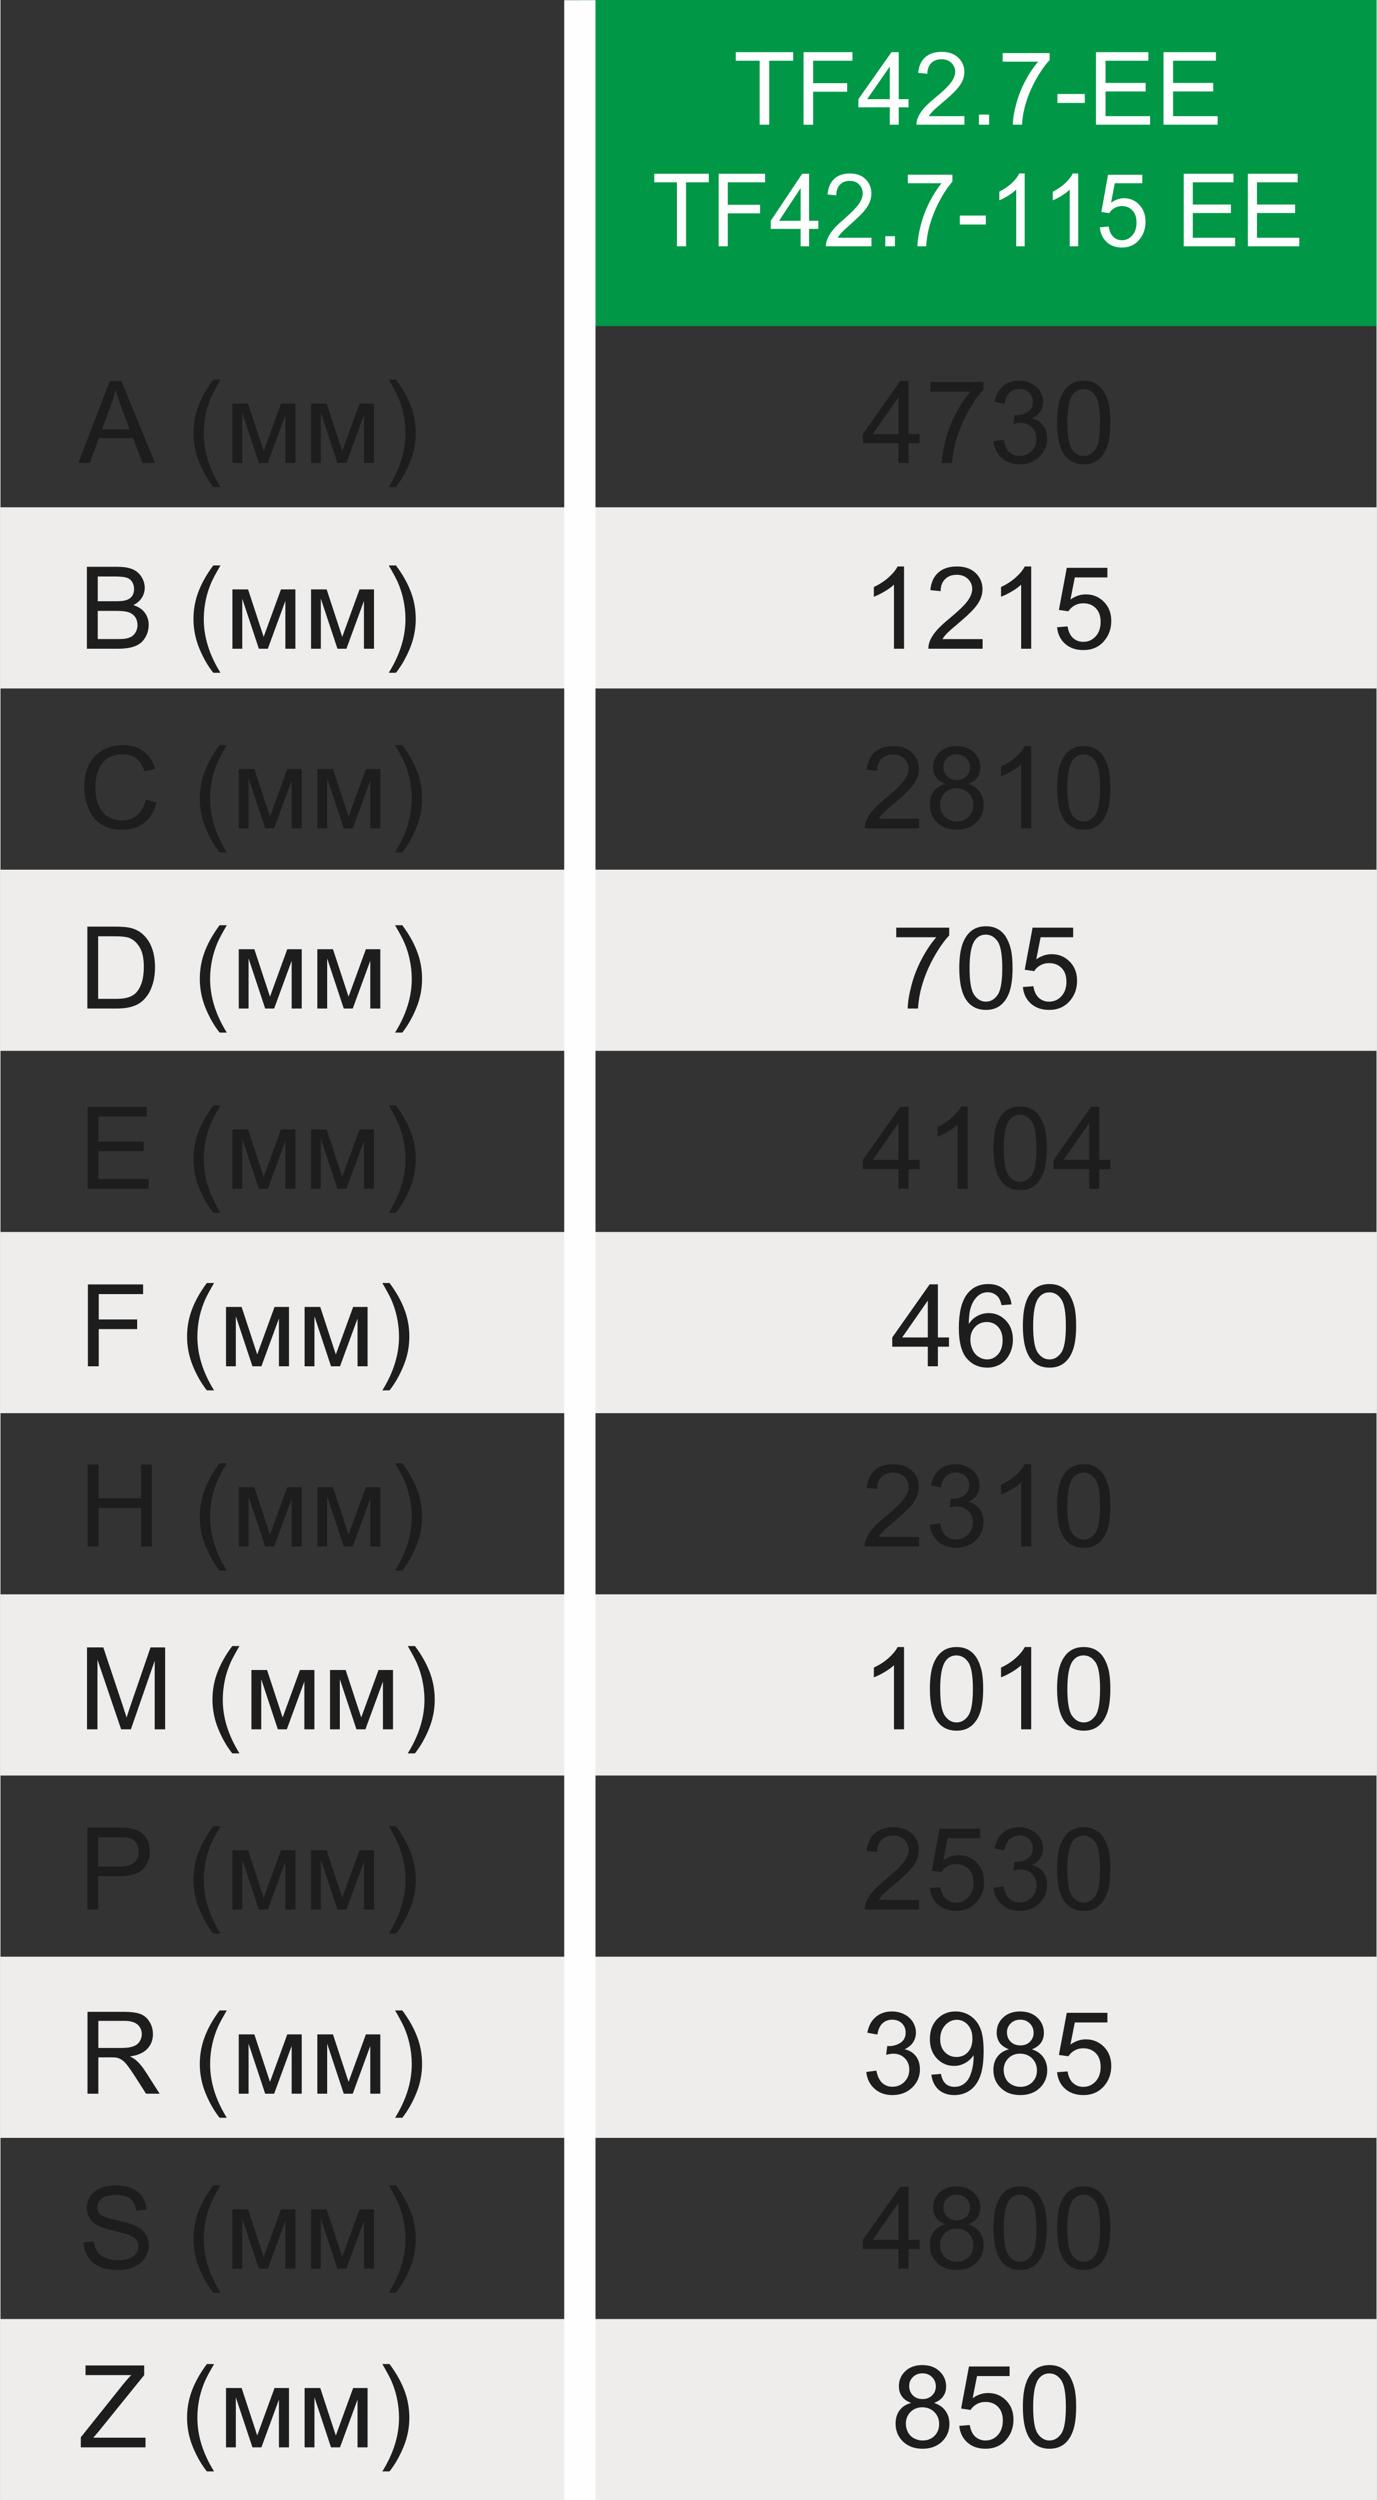
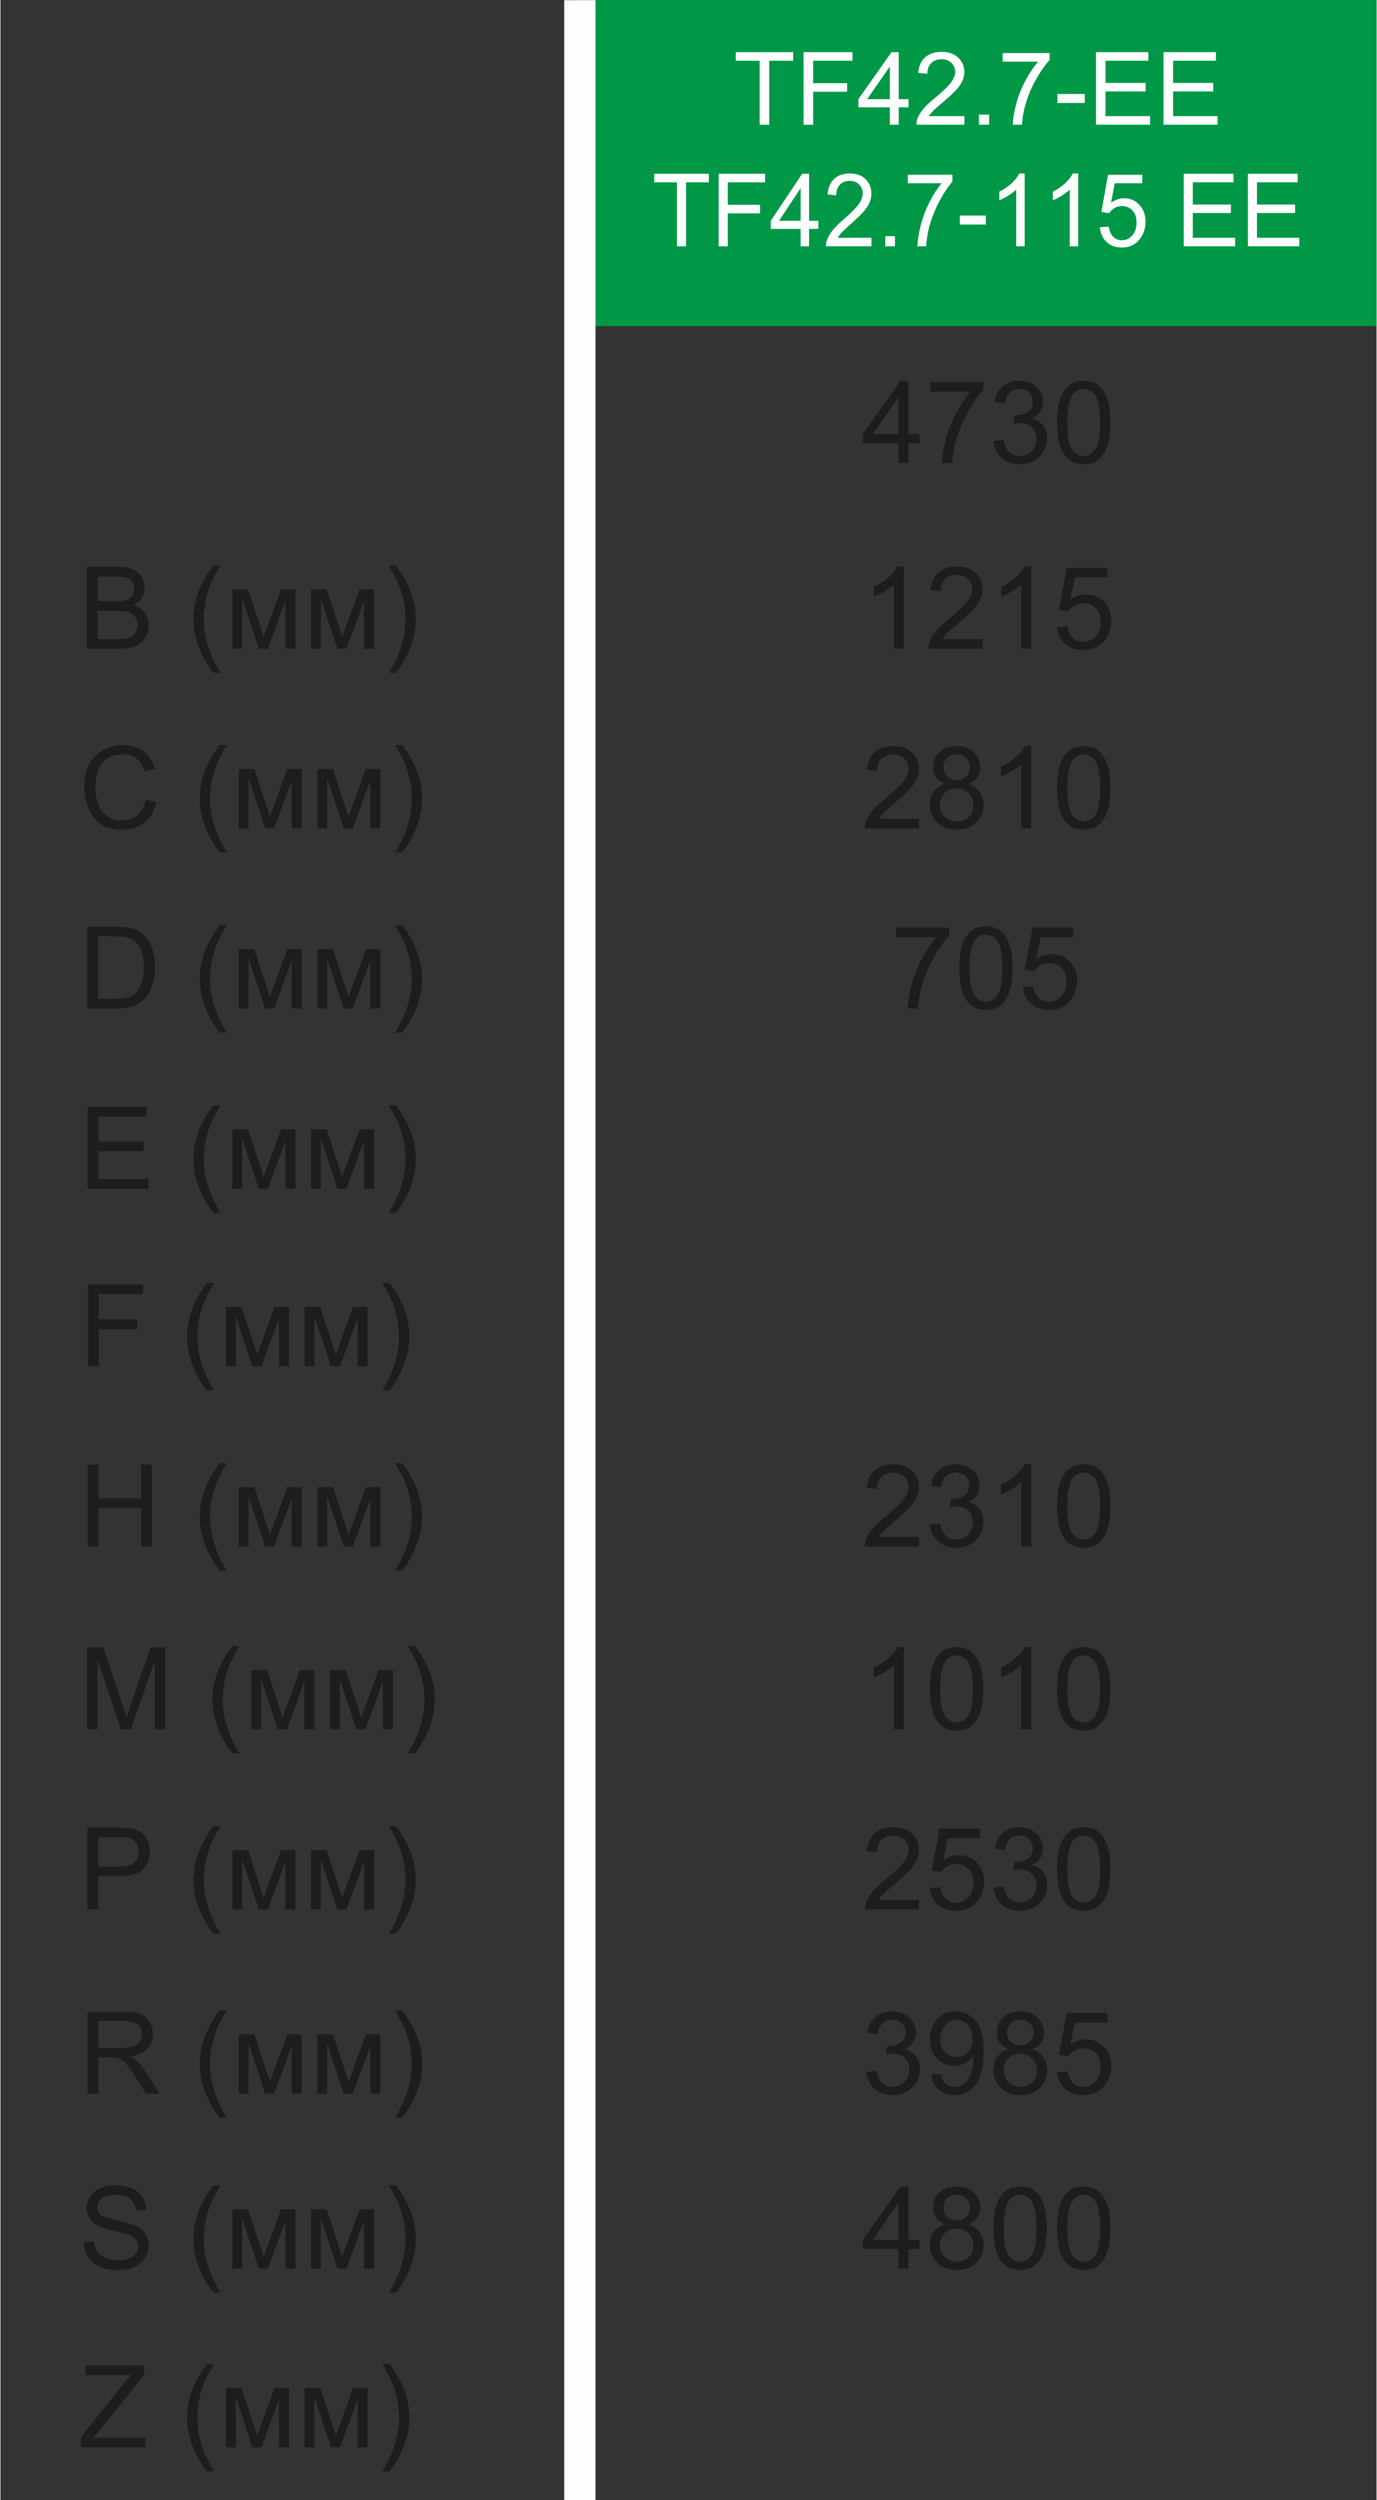
<svg xmlns="http://www.w3.org/2000/svg" xml:space="preserve" width="550px" height="998px" style="shape-rendering:geometricPrecision; text-rendering:geometricPrecision; image-rendering:optimizeQuality; fill-rule:evenodd; clip-rule:evenodd" viewBox="0 0 550 998.69">
  <rect x="0" y="0" width="550" height="998.69" fill="#333333" stroke="none" />
  <defs>
    <style type="text/css">  .str0 {stroke:#FEFEFE;stroke-width:12.51;stroke-miterlimit:10} .fil3 {fill:none;fill-rule:nonzero} .fil4 {fill:#FEFEFE;fill-rule:nonzero} .fil0 {fill:#EEEDEC;fill-rule:nonzero} .fil1 {fill:#1D1D1E;fill-rule:nonzero} .fil2 {fill:#009846;fill-rule:nonzero}  </style>
  </defs>
  <g id="Слой_x0020_1">
    <g id="_2068285740848">
-       <path class="fil0" d="M0 202.64l146.66 0 0 72.37 -146.66 0 0 -72.37zm146.66 0l201.67 0 0 72.37 -201.67 0 0 -72.37zm201.67 0l201.67 0 0 72.37 -201.67 0 0 -72.37zm-348.33 144.74l146.66 0 0 72.37 -146.66 0 0 -72.37zm146.66 0l201.67 0 0 72.37 -201.67 0 0 -72.37zm201.67 0l201.67 0 0 72.37 -201.67 0 0 -72.37zm-348.33 144.73l146.66 0 0 72.37 -146.66 0 0 -72.37zm146.66 0l201.67 0 0 72.37 -201.67 0 0 -72.37zm201.67 0l201.67 0 0 72.37 -201.67 0 0 -72.37zm-348.33 144.74l146.66 0 0 72.37 -146.66 0 0 -72.37zm146.66 0l201.67 0 0 72.37 -201.67 0 0 -72.37zm201.67 0l201.67 0 0 72.37 -201.67 0 0 -72.37zm-348.33 144.74l146.66 0 0 72.37 -146.66 0 0 -72.37zm146.66 0l201.67 0 0 72.37 -201.67 0 0 -72.37zm201.67 0l201.67 0 0 72.37 -201.67 0 0 -72.37zm-348.33 144.73l146.66 0 0 72.37 -146.66 0 0 -72.37zm146.66 0l201.67 0 0 72.37 -201.67 0 0 -72.37zm201.67 0l201.67 0 0 72.37 -201.67 0 0 -72.37z" />
-       <path class="fil1" d="M31.13 184.91l12.56 -32.71 4.67 0 13.38 32.71 -4.94 0 -3.81 -9.91 -13.67 0 -3.59 9.91 -4.6 0zm9.43 -13.43l11.1 0 -3.42 -9.06c-1.05,-2.76 -1.81,-5.01 -2.32,-6.79 -0.41,2.1 -0.99,4.19 -1.76,6.25l-3.6 9.6zm44.5 23.04c-2.22,-2.78 -4.09,-6.06 -5.62,-9.82 -1.53,-3.74 -2.3,-7.63 -2.3,-11.65 0,-3.53 0.57,-6.93 1.71,-10.16 1.34,-3.77 3.41,-7.52 6.21,-11.25l2.87 0c-1.8,3.1 -2.98,5.3 -3.56,6.62 -0.91,2.06 -1.62,4.2 -2.15,6.43 -0.63,2.78 -0.96,5.58 -0.96,8.39 0,7.17 2.23,14.3 6.67,21.44l-2.87 0zm7.65 -33.3l6.25 0 6.23 18.96 6.92 -18.96 5.77 0 0 23.69 -4.01 0 0 -19.08 -7.01 19.08 -3.59 0 -6.63 -19.99 0 19.99 -3.93 0 0 -23.69zm31.42 0l6.24 0 6.23 18.96 6.92 -18.96 5.78 0 0 23.69 -4.02 0 0 -19.08 -7.01 19.08 -3.58 0 -6.64 -19.99 0 19.99 -3.92 0 0 -23.69zm33.94 33.3l-2.88 0c4.45,-7.14 6.68,-14.27 6.68,-21.44 0,-2.8 -0.33,-5.57 -0.96,-8.32 -0.51,-2.24 -1.22,-4.37 -2.13,-6.43 -0.58,-1.34 -1.77,-3.57 -3.59,-6.69l2.88 0c2.8,3.73 4.87,7.48 6.21,11.25 1.13,3.23 1.7,6.63 1.7,10.16 0,4.02 -0.76,7.91 -2.3,11.65 -1.54,3.76 -3.41,7.04 -5.61,9.82z" />
      <path class="fil1" d="M358.91 184.91l0 -7.82 -14.21 0 0 -3.7 14.94 -21.2 3.29 0 0 21.2 4.43 0 0 3.7 -4.43 0 0 7.82 -4.02 0zm0 -11.52l0 -14.72 -10.26 14.72 10.26 0zm12.8 -16.95l0 -3.84 21.16 0 0 3.11c-2.08,2.21 -4.15,5.16 -6.19,8.84 -2.05,3.68 -3.63,7.46 -4.75,11.36 -0.79,2.73 -1.31,5.74 -1.54,9l-4.11 0c0.05,-2.58 0.55,-5.69 1.52,-9.34 0.97,-3.65 2.34,-7.17 4.15,-10.56 1.81,-3.39 3.73,-6.25 5.76,-8.57l-16 0zm25.19 19.79l4.02 -0.55c0.47,2.28 1.24,3.93 2.35,4.93 1.1,1.01 2.46,1.51 4.07,1.51 1.9,0 3.51,-0.65 4.8,-1.96 1.3,-1.31 1.94,-2.94 1.94,-4.87 0,-1.85 -0.6,-3.37 -1.81,-4.57 -1.2,-1.2 -2.73,-1.8 -4.6,-1.8 -0.76,0 -1.7,0.15 -2.84,0.45l0.45 -3.52c0.27,0.03 0.49,0.05 0.65,0.05 1.72,0 3.26,-0.45 4.64,-1.34 1.37,-0.89 2.05,-2.26 2.05,-4.11 0,-1.48 -0.5,-2.69 -1.5,-3.66 -1,-0.97 -2.28,-1.45 -3.86,-1.45 -1.57,0 -2.87,0.5 -3.91,1.49 -1.05,0.99 -1.72,2.47 -2.02,4.45l-4.02 -0.73c0.5,-2.7 1.61,-4.79 3.35,-6.28 1.74,-1.48 3.91,-2.22 6.5,-2.22 1.78,0 3.43,0.38 4.93,1.15 1.51,0.76 2.66,1.81 3.45,3.12 0.8,1.33 1.19,2.73 1.19,4.21 0,1.42 -0.38,2.69 -1.13,3.85 -0.76,1.16 -1.89,2.08 -3.38,2.77 1.94,0.44 3.44,1.37 4.51,2.78 1.07,1.4 1.6,3.17 1.6,5.28 0,2.85 -1.04,5.28 -3.12,7.27 -2.09,1.99 -4.72,2.98 -7.91,2.98 -2.87,0 -5.25,-0.86 -7.15,-2.58 -1.9,-1.71 -2.98,-3.93 -3.25,-6.65zm25.42 -7.47c0,-3.86 0.39,-6.98 1.19,-9.34 0.8,-2.37 1.98,-4.19 3.55,-5.47 1.56,-1.27 3.53,-1.9 5.91,-1.9 1.75,0 3.29,0.35 4.62,1.06 1.32,0.71 2.42,1.73 3.27,3.06 0.86,1.33 1.53,2.95 2.02,4.86 0.49,1.91 0.73,4.5 0.73,7.73 0,3.84 -0.39,6.95 -1.18,9.31 -0.78,2.37 -1.96,4.19 -3.53,5.47 -1.56,1.28 -3.54,1.92 -5.93,1.92 -3.15,0 -5.62,-1.12 -7.42,-3.37 -2.16,-2.74 -3.23,-7.18 -3.23,-13.33zm4.11 0.02c0,5.38 0.63,8.96 1.88,10.73 1.26,1.77 2.81,2.66 4.66,2.66 1.84,0 3.39,-0.89 4.65,-2.67 1.26,-1.78 1.88,-5.35 1.88,-10.72 0,-5.39 -0.62,-8.97 -1.88,-10.73 -1.25,-1.78 -2.82,-2.66 -4.7,-2.66 -1.84,0 -3.32,0.78 -4.43,2.34 -1.37,1.99 -2.06,5.68 -2.06,11.05z" />
      <path class="fil1" d="M34.54 259.13l0 -32.72 12.28 0c2.5,0 4.49,0.33 6.01,0.99 1.51,0.66 2.69,1.68 3.55,3.06 0.85,1.38 1.28,2.82 1.28,4.32 0,1.4 -0.38,2.73 -1.14,3.95 -0.77,1.23 -1.9,2.23 -3.43,2.99 1.98,0.58 3.49,1.57 4.56,2.96 1.06,1.4 1.59,3.06 1.59,4.96 0,1.53 -0.32,2.96 -0.97,4.27 -0.65,1.32 -1.45,2.34 -2.4,3.05 -0.94,0.72 -2.14,1.26 -3.57,1.62 -1.44,0.36 -3.2,0.55 -5.29,0.55l-12.47 0zm4.34 -18.97l7.07 0c1.92,0 3.29,-0.13 4.12,-0.38 1.1,-0.32 1.94,-0.86 2.5,-1.63 0.56,-0.76 0.83,-1.71 0.83,-2.86 0,-1.08 -0.26,-2.03 -0.78,-2.86 -0.53,-0.83 -1.27,-1.4 -2.24,-1.7 -0.97,-0.3 -2.63,-0.45 -4.97,-0.45l-6.53 0 0 9.88zm0 15.11l8.13 0c1.4,0 2.38,-0.06 2.95,-0.16 1,-0.18 1.83,-0.48 2.51,-0.89 0.66,-0.42 1.21,-1.03 1.64,-1.83 0.43,-0.79 0.65,-1.71 0.65,-2.75 0,-1.21 -0.31,-2.28 -0.93,-3.19 -0.64,-0.89 -1.51,-1.52 -2.61,-1.89 -1.1,-0.36 -2.69,-0.54 -4.78,-0.54l-7.56 0 0 11.25zm46.18 13.47c-2.22,-2.79 -4.09,-6.07 -5.62,-9.82 -1.53,-3.75 -2.3,-7.63 -2.3,-11.65 0,-3.53 0.57,-6.93 1.71,-10.17 1.34,-3.77 3.41,-7.51 6.21,-11.24l2.87 0c-1.8,3.09 -2.98,5.3 -3.56,6.62 -0.91,2.06 -1.62,4.2 -2.15,6.42 -0.63,2.79 -0.96,5.59 -0.96,8.4 0,7.16 2.23,14.3 6.67,21.44l-2.87 0zm7.65 -33.31l6.25 0 6.23 18.97 6.92 -18.97 5.77 0 0 23.7 -4.01 0 0 -19.09 -7.01 19.09 -3.59 0 -6.63 -19.99 0 19.99 -3.93 0 0 -23.7zm31.42 0l6.24 0 6.23 18.97 6.92 -18.97 5.78 0 0 23.7 -4.02 0 0 -19.09 -7.01 19.09 -3.58 0 -6.64 -19.99 0 19.99 -3.92 0 0 -23.7zm33.94 33.31l-2.88 0c4.45,-7.14 6.68,-14.28 6.68,-21.44 0,-2.8 -0.33,-5.57 -0.96,-8.32 -0.51,-2.24 -1.22,-4.38 -2.13,-6.44 -0.58,-1.33 -1.77,-3.56 -3.59,-6.68l2.88 0c2.8,3.73 4.87,7.47 6.21,11.24 1.13,3.24 1.7,6.64 1.7,10.17 0,4.02 -0.76,7.9 -2.3,11.65 -1.54,3.75 -3.41,7.03 -5.61,9.82z" />
      <path class="fil1" d="M361.15 259.13l-4.02 0 0 -25.61c-0.97,0.93 -2.24,1.85 -3.81,2.77 -1.57,0.92 -2.99,1.62 -4.24,2.07l0 -3.88c2.25,-1.05 4.22,-2.33 5.9,-3.84 1.68,-1.5 2.88,-2.96 3.58,-4.37l2.59 0 0 32.86zm31.4 -3.84l0 3.84 -21.66 0c-0.03,-0.97 0.13,-1.9 0.47,-2.8 0.56,-1.47 1.45,-2.93 2.68,-4.35 1.22,-1.42 2.98,-3.07 5.25,-4.93 3.54,-2.92 5.95,-5.23 7.21,-6.94 1.26,-1.7 1.89,-3.32 1.89,-4.84 0,-1.59 -0.57,-2.93 -1.71,-4.03 -1.14,-1.09 -2.64,-1.64 -4.47,-1.64 -1.94,0 -3.5,0.58 -4.66,1.74 -1.17,1.15 -1.76,2.75 -1.77,4.8l-4.11 -0.41c0.28,-3.08 1.35,-5.43 3.19,-7.04 1.85,-1.62 4.32,-2.42 7.44,-2.42 3.14,0 5.63,0.87 7.46,2.61 1.83,1.74 2.75,3.91 2.75,6.48 0,1.31 -0.27,2.6 -0.81,3.86 -0.53,1.28 -1.42,2.61 -2.67,4.01 -1.25,1.39 -3.31,3.32 -6.19,5.76 -2.41,2.02 -3.97,3.39 -4.65,4.12 -0.69,0.72 -1.25,1.45 -1.7,2.18l16.06 0zm19.43 3.84l-4.02 0 0 -25.61c-0.97,0.93 -2.24,1.85 -3.81,2.77 -1.57,0.92 -2.99,1.62 -4.23,2.07l0 -3.88c2.24,-1.05 4.21,-2.33 5.89,-3.84 1.69,-1.5 2.88,-2.96 3.58,-4.37l2.59 0 0 32.86zm10.34 -8.6l4.2 -0.32c0.31,2.05 1.04,3.59 2.16,4.63 1.13,1.02 2.51,1.54 4.13,1.54 1.96,0 3.6,-0.73 4.93,-2.18 1.33,-1.47 1.99,-3.4 1.99,-5.81 0,-2.29 -0.63,-4.09 -1.91,-5.42 -1.27,-1.33 -2.95,-1.99 -5.04,-1.99 -1.31,0 -2.47,0.3 -3.51,0.89 -1.03,0.6 -1.83,1.37 -2.43,2.31l-3.79 -0.55 3.15 -16.81 16.23 0 0 3.83 -13.02 0 -1.75 8.83c1.96,-1.38 4.02,-2.06 6.17,-2.06 2.84,0 5.25,0.99 7.21,2.97 1.96,1.98 2.94,4.52 2.94,7.63 0,2.96 -0.86,5.52 -2.58,7.68 -2.1,2.65 -4.96,3.97 -8.59,3.97 -2.97,0 -5.39,-0.83 -7.27,-2.5 -1.88,-1.67 -2.96,-3.88 -3.22,-6.64z" />
      <path class="fil1" d="M58.06 319.41l4.33 1.09c-0.91,3.56 -2.54,6.27 -4.9,8.13 -2.36,1.87 -5.23,2.8 -8.64,2.8 -3.54,0 -6.4,-0.71 -8.6,-2.15 -2.21,-1.44 -3.89,-3.51 -5.04,-6.24 -1.15,-2.73 -1.74,-5.65 -1.74,-8.77 0,-3.41 0.65,-6.38 1.96,-8.92 1.29,-2.52 3.15,-4.45 5.56,-5.77 2.39,-1.31 5.04,-1.97 7.92,-1.97 3.28,0 6.03,0.83 8.26,2.5 2.23,1.67 3.78,4 4.66,7.02l-4.26 1.01c-0.77,-2.38 -1.87,-4.12 -3.3,-5.21 -1.44,-1.07 -3.26,-1.62 -5.44,-1.62 -2.52,0 -4.62,0.6 -6.3,1.8 -1.7,1.21 -2.88,2.83 -3.56,4.86 -0.69,2.03 -1.04,4.12 -1.04,6.28 0,2.79 0.4,5.21 1.22,7.28 0.81,2.08 2.07,3.63 3.78,4.65 1.71,1.03 3.56,1.55 5.56,1.55 2.42,0 4.48,-0.7 6.16,-2.1 1.67,-1.4 2.82,-3.48 3.41,-6.22zm29.52 21.07c-2.21,-2.78 -4.09,-6.06 -5.62,-9.81 -1.53,-3.75 -2.29,-7.63 -2.29,-11.65 0,-3.54 0.57,-6.93 1.71,-10.17 1.33,-3.77 3.41,-7.51 6.2,-11.24l2.88 0c-1.8,3.09 -2.98,5.3 -3.56,6.62 -0.91,2.06 -1.62,4.19 -2.15,6.42 -0.64,2.79 -0.96,5.58 -0.96,8.4 0,7.16 2.23,14.3 6.67,21.43l-2.88 0zm7.66 -33.3l6.24 0 6.24 18.97 6.91 -18.97 5.78 0 0 23.69 -4.02 0 0 -19.08 -7 19.08 -3.59 0 -6.63 -19.98 0 19.98 -3.93 0 0 -23.69zm31.41 0l6.25 0 6.23 18.97 6.92 -18.97 5.77 0 0 23.69 -4.01 0 0 -19.08 -7.01 19.08 -3.59 0 -6.63 -19.98 0 19.98 -3.93 0 0 -23.69zm33.95 33.3l-2.88 0c4.44,-7.13 6.67,-14.27 6.67,-21.43 0,-2.8 -0.32,-5.57 -0.96,-8.32 -0.5,-2.24 -1.22,-4.38 -2.12,-6.44 -0.59,-1.33 -1.78,-3.56 -3.59,-6.68l2.88 0c2.8,3.73 4.87,7.47 6.2,11.24 1.14,3.24 1.71,6.63 1.71,10.17 0,4.02 -0.76,7.9 -2.3,11.65 -1.55,3.75 -3.41,7.03 -5.61,9.81z" />
      <path class="fil1" d="M367.13 327.04l0 3.83 -21.66 0c-0.03,-0.97 0.13,-1.89 0.48,-2.79 0.55,-1.47 1.44,-2.93 2.67,-4.35 1.23,-1.42 2.98,-3.07 5.25,-4.94 3.55,-2.91 5.95,-5.22 7.21,-6.93 1.26,-1.7 1.9,-3.32 1.9,-4.84 0,-1.59 -0.58,-2.93 -1.72,-4.03 -1.14,-1.09 -2.63,-1.64 -4.47,-1.64 -1.94,0 -3.49,0.58 -4.66,1.74 -1.17,1.15 -1.75,2.75 -1.77,4.8l-4.11 -0.41c0.28,-3.08 1.35,-5.43 3.19,-7.04 1.85,-1.62 4.33,-2.43 7.44,-2.43 3.14,0 5.63,0.87 7.46,2.62 1.83,1.74 2.75,3.9 2.75,6.48 0,1.31 -0.27,2.6 -0.81,3.86 -0.53,1.27 -1.42,2.61 -2.66,4.01 -1.25,1.39 -3.32,3.32 -6.2,5.76 -2.41,2.02 -3.96,3.39 -4.65,4.12 -0.69,0.72 -1.25,1.44 -1.7,2.18l16.06 0zm10.55 -13.91c-1.67,-0.61 -2.91,-1.48 -3.71,-2.61 -0.8,-1.13 -1.21,-2.49 -1.21,-4.07 0,-2.38 0.86,-4.38 2.56,-6 1.72,-1.62 3.99,-2.44 6.83,-2.44 2.85,0 5.15,0.84 6.88,2.5 1.74,1.66 2.61,3.67 2.61,6.06 0,1.52 -0.4,2.84 -1.19,3.96 -0.79,1.13 -2,1.99 -3.62,2.6 2.01,0.66 3.52,1.71 4.56,3.17 1.05,1.46 1.57,3.2 1.57,5.22 0,2.8 -0.99,5.14 -2.96,7.05 -1.98,1.9 -4.58,2.85 -7.8,2.85 -3.22,0 -5.82,-0.95 -7.8,-2.86 -1.97,-1.91 -2.96,-4.3 -2.96,-7.15 0,-2.13 0.54,-3.91 1.62,-5.34 1.08,-1.44 2.62,-2.42 4.62,-2.94zm-0.8 -6.82c0,1.55 0.49,2.82 1.47,3.8 0.99,0.98 2.29,1.48 3.9,1.48 1.56,0 2.82,-0.49 3.8,-1.46 0.99,-0.98 1.47,-2.17 1.47,-3.59 0,-1.48 -0.5,-2.72 -1.51,-3.73 -1.01,-1 -2.28,-1.5 -3.81,-1.5 -1.54,0 -2.82,0.49 -3.82,1.47 -1,0.99 -1.5,2.16 -1.5,3.53zm-1.33 15.13c0,1.15 0.27,2.25 0.8,3.32 0.53,1.07 1.34,1.9 2.42,2.49 1.08,0.58 2.24,0.88 3.46,0.88 1.94,0 3.52,-0.61 4.76,-1.85 1.24,-1.23 1.86,-2.8 1.86,-4.71 0,-1.93 -0.64,-3.53 -1.91,-4.8 -1.28,-1.26 -2.9,-1.89 -4.84,-1.89 -1.9,0 -3.46,0.62 -4.7,1.87 -1.23,1.25 -1.85,2.81 -1.85,4.69zm36.43 9.43l-4.02 0 0 -25.6c-0.97,0.93 -2.24,1.85 -3.81,2.77 -1.57,0.92 -2.99,1.61 -4.23,2.07l0 -3.88c2.24,-1.05 4.21,-2.33 5.89,-3.84 1.69,-1.5 2.88,-2.96 3.58,-4.38l2.59 0 0 32.86zm10.34 -16.14c0,-3.87 0.39,-6.99 1.19,-9.35 0.8,-2.37 1.98,-4.19 3.55,-5.46 1.56,-1.27 3.53,-1.91 5.91,-1.91 1.75,0 3.29,0.36 4.62,1.07 1.32,0.7 2.42,1.72 3.27,3.06 0.86,1.32 1.53,2.94 2.02,4.86 0.49,1.91 0.73,4.49 0.73,7.73 0,3.83 -0.39,6.94 -1.18,9.3 -0.78,2.37 -1.96,4.19 -3.53,5.47 -1.56,1.28 -3.54,1.92 -5.93,1.92 -3.15,0 -5.62,-1.12 -7.42,-3.36 -2.16,-2.75 -3.23,-7.19 -3.23,-13.33zm4.11 0.01c0,5.39 0.63,8.97 1.88,10.73 1.26,1.78 2.81,2.66 4.66,2.66 1.84,0 3.39,-0.89 4.65,-2.66 1.26,-1.79 1.88,-5.36 1.88,-10.73 0,-5.38 -0.62,-8.96 -1.88,-10.73 -1.25,-1.77 -2.82,-2.66 -4.7,-2.66 -1.84,0 -3.32,0.79 -4.43,2.35 -1.37,1.99 -2.06,5.67 -2.06,11.04z" />
      <path class="fil1" d="M34.72 402.85l0 -32.71 11.27 0c2.55,0 4.49,0.16 5.83,0.47 1.88,0.43 3.47,1.22 4.79,2.34 1.72,1.47 3.02,3.32 3.87,5.59 0.86,2.26 1.29,4.87 1.29,7.78 0,2.48 -0.29,4.68 -0.87,6.59 -0.58,1.94 -1.32,3.52 -2.23,4.77 -0.92,1.26 -1.9,2.26 -2.98,2.97 -1.07,0.72 -2.38,1.27 -3.91,1.64 -1.53,0.38 -3.28,0.56 -5.26,0.56l-11.8 0zm4.32 -3.86l6.99 0c2.16,0 3.84,-0.21 5.08,-0.61 1.23,-0.4 2.2,-0.96 2.93,-1.68 1.03,-1.03 1.83,-2.41 2.4,-4.15 0.57,-1.73 0.86,-3.83 0.86,-6.31 0,-3.42 -0.56,-6.05 -1.69,-7.89 -1.12,-1.82 -2.48,-3.05 -4.09,-3.69 -1.15,-0.44 -3.02,-0.66 -5.6,-0.66l-6.88 0 0 24.99zm48.54 13.47c-2.21,-2.78 -4.09,-6.06 -5.62,-9.82 -1.53,-3.74 -2.29,-7.63 -2.29,-11.64 0,-3.54 0.57,-6.93 1.71,-10.17 1.33,-3.77 3.41,-7.51 6.2,-11.25l2.88 0c-1.8,3.1 -2.98,5.3 -3.56,6.62 -0.91,2.07 -1.62,4.2 -2.15,6.43 -0.64,2.79 -0.96,5.58 -0.96,8.39 0,7.17 2.23,14.31 6.67,21.44l-2.88 0zm7.66 -33.3l6.24 0 6.24 18.96 6.91 -18.96 5.78 0 0 23.69 -4.02 0 0 -19.08 -7 19.08 -3.59 0 -6.63 -19.99 0 19.99 -3.93 0 0 -23.69zm31.41 0l6.25 0 6.23 18.96 6.92 -18.96 5.77 0 0 23.69 -4.01 0 0 -19.08 -7.01 19.08 -3.59 0 -6.63 -19.99 0 19.99 -3.93 0 0 -23.69zm33.95 33.3l-2.88 0c4.44,-7.13 6.67,-14.27 6.67,-21.44 0,-2.79 -0.32,-5.57 -0.96,-8.31 -0.5,-2.24 -1.22,-4.38 -2.12,-6.44 -0.59,-1.34 -1.78,-3.56 -3.59,-6.69l2.88 0c2.8,3.74 4.87,7.48 6.2,11.25 1.14,3.24 1.71,6.63 1.71,10.17 0,4.01 -0.76,7.9 -2.3,11.64 -1.55,3.76 -3.41,7.04 -5.61,9.82z" />
      <path class="fil1" d="M358.04 374.38l0 -3.84 21.16 0 0 3.11c-2.08,2.22 -4.15,5.16 -6.19,8.84 -2.05,3.68 -3.63,7.47 -4.75,11.36 -0.8,2.73 -1.32,5.74 -1.54,9l-4.11 0c0.05,-2.57 0.55,-5.69 1.52,-9.34 0.96,-3.65 2.34,-7.17 4.15,-10.56 1.8,-3.39 3.72,-6.25 5.76,-8.57l-16 0zm25.19 12.32c0,-3.86 0.4,-6.98 1.19,-9.34 0.8,-2.37 1.98,-4.19 3.55,-5.46 1.56,-1.27 3.53,-1.91 5.91,-1.91 1.75,0 3.29,0.35 4.62,1.06 1.33,0.71 2.42,1.73 3.28,3.06 0.85,1.33 1.52,2.95 2.01,4.86 0.49,1.91 0.74,4.5 0.74,7.73 0,3.84 -0.4,6.95 -1.18,9.31 -0.79,2.37 -1.97,4.19 -3.54,5.47 -1.56,1.28 -3.54,1.92 -5.93,1.92 -3.15,0 -5.62,-1.12 -7.42,-3.37 -2.16,-2.74 -3.23,-7.18 -3.23,-13.33zm4.11 0.02c0,5.38 0.63,8.97 1.88,10.73 1.26,1.77 2.81,2.66 4.66,2.66 1.84,0 3.39,-0.89 4.65,-2.67 1.26,-1.78 1.88,-5.35 1.88,-10.72 0,-5.39 -0.62,-8.96 -1.88,-10.73 -1.25,-1.78 -2.82,-2.66 -4.7,-2.66 -1.84,0 -3.32,0.78 -4.42,2.35 -1.38,1.98 -2.07,5.67 -2.07,11.04zm21.31 7.54l4.2 -0.32c0.31,2.05 1.04,3.59 2.16,4.62 1.13,1.03 2.51,1.55 4.13,1.55 1.96,0 3.6,-0.73 4.93,-2.19 1.32,-1.46 1.99,-3.39 1.99,-5.8 0,-2.29 -0.63,-4.1 -1.91,-5.42 -1.27,-1.33 -2.95,-1.99 -5.04,-1.99 -1.31,0 -2.47,0.3 -3.51,0.89 -1.03,0.6 -1.84,1.36 -2.43,2.31l-3.79 -0.55 3.15 -16.82 16.22 0 0 3.84 -13.01 0 -1.75 8.83c1.96,-1.38 4.02,-2.07 6.16,-2.07 2.85,0 5.26,1 7.22,2.97 1.96,1.98 2.94,4.53 2.94,7.64 0,2.96 -0.86,5.52 -2.58,7.67 -2.1,2.66 -4.96,3.98 -8.59,3.98 -2.97,0 -5.39,-0.84 -7.27,-2.5 -1.88,-1.68 -2.96,-3.88 -3.22,-6.64z" />
-       <path class="fil1" d="M34.81 474.83l0 -32.71 23.65 0 0 3.86 -19.33 0 0 10.02 18.1 0 0 3.83 -18.1 0 0 11.14 20.1 0 0 3.86 -24.42 0zm50.25 9.61c-2.22,-2.78 -4.09,-6.06 -5.62,-9.82 -1.53,-3.74 -2.3,-7.63 -2.3,-11.64 0,-3.54 0.57,-6.94 1.71,-10.17 1.34,-3.77 3.41,-7.52 6.21,-11.25l2.87 0c-1.8,3.1 -2.98,5.3 -3.56,6.62 -0.91,2.06 -1.62,4.2 -2.15,6.43 -0.63,2.78 -0.96,5.58 -0.96,8.39 0,7.17 2.23,14.3 6.67,21.44l-2.87 0zm7.65 -33.3l6.25 0 6.23 18.96 6.92 -18.96 5.77 0 0 23.69 -4.01 0 0 -19.08 -7.01 19.08 -3.59 0 -6.63 -19.99 0 19.99 -3.93 0 0 -23.69zm31.42 0l6.24 0 6.23 18.96 6.92 -18.96 5.78 0 0 23.69 -4.02 0 0 -19.08 -7.01 19.08 -3.58 0 -6.64 -19.99 0 19.99 -3.92 0 0 -23.69zm33.94 33.3l-2.88 0c4.45,-7.14 6.68,-14.27 6.68,-21.44 0,-2.79 -0.33,-5.57 -0.96,-8.32 -0.51,-2.24 -1.22,-4.37 -2.13,-6.43 -0.58,-1.34 -1.77,-3.56 -3.59,-6.69l2.88 0c2.8,3.73 4.87,7.48 6.21,11.25 1.13,3.23 1.7,6.63 1.7,10.17 0,4.01 -0.76,7.9 -2.3,11.64 -1.54,3.76 -3.41,7.04 -5.61,9.82z" />
-       <path class="fil1" d="M358.91 474.83l0 -7.82 -14.21 0 0 -3.7 14.94 -21.2 3.29 0 0 21.2 4.43 0 0 3.7 -4.43 0 0 7.82 -4.02 0zm0 -11.52l0 -14.72 -10.26 14.72 10.26 0zm27.66 11.52l-4.03 0 0 -25.61c-0.97,0.93 -2.24,1.85 -3.8,2.78 -1.57,0.92 -2.99,1.61 -4.24,2.07l0 -3.89c2.25,-1.05 4.21,-2.33 5.89,-3.84 1.69,-1.5 2.88,-2.95 3.58,-4.37l2.6 0 0 32.86zm10.33 -16.15c0,-3.86 0.4,-6.98 1.19,-9.34 0.8,-2.37 1.98,-4.19 3.55,-5.46 1.56,-1.28 3.53,-1.91 5.91,-1.91 1.75,0 3.29,0.35 4.62,1.06 1.33,0.71 2.42,1.73 3.28,3.06 0.85,1.33 1.52,2.95 2.01,4.86 0.49,1.91 0.74,4.5 0.74,7.73 0,3.84 -0.4,6.95 -1.18,9.31 -0.79,2.37 -1.97,4.19 -3.54,5.47 -1.56,1.28 -3.54,1.92 -5.93,1.92 -3.15,0 -5.62,-1.12 -7.42,-3.37 -2.15,-2.74 -3.23,-7.18 -3.23,-13.33zm4.11 0.02c0,5.38 0.63,8.96 1.88,10.73 1.26,1.77 2.81,2.66 4.66,2.66 1.84,0 3.4,-0.89 4.65,-2.67 1.26,-1.78 1.88,-5.35 1.88,-10.72 0,-5.39 -0.62,-8.97 -1.88,-10.73 -1.25,-1.78 -2.82,-2.66 -4.7,-2.66 -1.84,0 -3.32,0.78 -4.42,2.34 -1.38,1.99 -2.07,5.68 -2.07,11.05zm34.15 16.13l0 -7.82 -14.21 0 0 -3.7 14.94 -21.2 3.29 0 0 21.2 4.43 0 0 3.7 -4.43 0 0 7.82 -4.02 0zm0 -11.52l0 -14.72 -10.26 14.72 10.26 0z" />
+       <path class="fil1" d="M34.81 474.83l0 -32.71 23.65 0 0 3.86 -19.33 0 0 10.02 18.1 0 0 3.83 -18.1 0 0 11.14 20.1 0 0 3.86 -24.42 0zm50.25 9.61c-2.22,-2.78 -4.09,-6.06 -5.62,-9.82 -1.53,-3.74 -2.3,-7.63 -2.3,-11.64 0,-3.54 0.57,-6.94 1.71,-10.17 1.34,-3.77 3.41,-7.52 6.21,-11.25l2.87 0c-1.8,3.1 -2.98,5.3 -3.56,6.62 -0.91,2.06 -1.62,4.2 -2.15,6.43 -0.63,2.78 -0.96,5.58 -0.96,8.39 0,7.17 2.23,14.3 6.67,21.44zm7.65 -33.3l6.25 0 6.23 18.96 6.92 -18.96 5.77 0 0 23.69 -4.01 0 0 -19.08 -7.01 19.08 -3.59 0 -6.63 -19.99 0 19.99 -3.93 0 0 -23.69zm31.42 0l6.24 0 6.23 18.96 6.92 -18.96 5.78 0 0 23.69 -4.02 0 0 -19.08 -7.01 19.08 -3.58 0 -6.64 -19.99 0 19.99 -3.92 0 0 -23.69zm33.94 33.3l-2.88 0c4.45,-7.14 6.68,-14.27 6.68,-21.44 0,-2.79 -0.33,-5.57 -0.96,-8.32 -0.51,-2.24 -1.22,-4.37 -2.13,-6.43 -0.58,-1.34 -1.77,-3.56 -3.59,-6.69l2.88 0c2.8,3.73 4.87,7.48 6.21,11.25 1.13,3.23 1.7,6.63 1.7,10.17 0,4.01 -0.76,7.9 -2.3,11.64 -1.54,3.76 -3.41,7.04 -5.61,9.82z" />
      <path class="fil1" d="M34.94 545.76l0 -32.71 22.07 0 0 3.86 -17.73 0 0 10.13 15.35 0 0 3.86 -15.35 0 0 14.86 -4.34 0zm47.55 9.61c-2.21,-2.79 -4.09,-6.06 -5.62,-9.82 -1.53,-3.75 -2.29,-7.63 -2.29,-11.65 0,-3.53 0.57,-6.93 1.71,-10.17 1.33,-3.77 3.41,-7.51 6.2,-11.24l2.88 0c-1.8,3.09 -2.98,5.3 -3.56,6.62 -0.91,2.06 -1.62,4.2 -2.16,6.42 -0.63,2.79 -0.95,5.59 -0.95,8.4 0,7.16 2.22,14.3 6.67,21.44l-2.88 0zm7.66 -33.31l6.24 0 6.23 18.97 6.92 -18.97 5.78 0 0 23.7 -4.02 0 0 -19.08 -7.01 19.08 -3.58 0 -6.64 -19.99 0 19.99 -3.92 0 0 -23.7zm31.41 0l6.25 0 6.23 18.97 6.92 -18.97 5.77 0 0 23.7 -4.01 0 0 -19.08 -7.01 19.08 -3.59 0 -6.63 -19.99 0 19.99 -3.93 0 0 -23.7zm33.94 33.31l-2.87 0c4.44,-7.14 6.67,-14.28 6.67,-21.44 0,-2.8 -0.33,-5.57 -0.96,-8.32 -0.5,-2.24 -1.22,-4.38 -2.12,-6.44 -0.59,-1.33 -1.78,-3.56 -3.59,-6.68l2.87 0c2.8,3.73 4.87,7.47 6.21,11.24 1.14,3.24 1.71,6.64 1.71,10.17 0,4.02 -0.77,7.9 -2.31,11.65 -1.54,3.76 -3.4,7.03 -5.61,9.82z" />
-       <path class="fil1" d="M370.65 545.76l0 -7.82 -14.21 0 0 -3.7 14.95 -21.21 3.29 0 0 21.21 4.43 0 0 3.7 -4.43 0 0 7.82 -4.03 0zm0 -11.52l0 -14.72 -10.25 14.72 10.25 0zm33.46 -13.21l-3.97 0.32c-0.36,-1.57 -0.87,-2.72 -1.53,-3.44 -1.09,-1.15 -2.44,-1.72 -4.04,-1.72 -1.29,0 -2.43,0.36 -3.41,1.07 -1.27,0.92 -2.26,2.27 -2.99,4.03 -0.74,1.78 -1.12,4.3 -1.15,7.56 0.97,-1.47 2.16,-2.56 3.56,-3.27 1.4,-0.72 2.86,-1.07 4.4,-1.07 2.68,0 4.97,0.99 6.86,2.96 1.88,1.97 2.82,4.51 2.82,7.65 0,2.05 -0.44,3.96 -1.32,5.72 -0.89,1.77 -2.1,3.12 -3.66,4.05 -1.54,0.94 -3.3,1.41 -5.27,1.41 -3.34,0 -6.08,-1.23 -8.19,-3.69 -2.11,-2.46 -3.17,-6.52 -3.17,-12.17 0,-6.32 1.17,-10.92 3.51,-13.79 2.04,-2.5 4.79,-3.75 8.26,-3.75 2.57,0 4.69,0.72 6.33,2.16 1.65,1.44 2.64,3.43 2.96,5.97zm-16.45 14.12c0,1.39 0.3,2.72 0.88,3.98 0.59,1.26 1.42,2.22 2.46,2.88 1.05,0.67 2.16,1 3.34,1 1.72,0 3.18,-0.68 4.39,-2.05 1.21,-1.37 1.82,-3.23 1.82,-5.59 0,-2.26 -0.6,-4.04 -1.8,-5.34 -1.19,-1.3 -2.72,-1.96 -4.57,-1.96 -1.81,0 -3.36,0.66 -4.62,1.96 -1.26,1.3 -1.9,3.01 -1.9,5.12zm20.99 -5.54c0,-3.86 0.39,-6.99 1.19,-9.35 0.79,-2.37 1.98,-4.19 3.54,-5.46 1.56,-1.27 3.54,-1.9 5.91,-1.9 1.76,0 3.29,0.35 4.63,1.06 1.32,0.7 2.42,1.73 3.27,3.06 0.86,1.32 1.53,2.95 2.01,4.86 0.5,1.91 0.74,4.49 0.74,7.73 0,3.84 -0.39,6.95 -1.18,9.31 -0.78,2.37 -1.96,4.19 -3.53,5.46 -1.56,1.28 -3.54,1.92 -5.94,1.92 -3.14,0 -5.62,-1.12 -7.41,-3.36 -2.16,-2.74 -3.23,-7.19 -3.23,-13.33zm4.11 0.01c0,5.39 0.62,8.97 1.88,10.74 1.26,1.77 2.81,2.65 4.65,2.65 1.85,0 3.4,-0.89 4.66,-2.66 1.26,-1.78 1.88,-5.36 1.88,-10.73 0,-5.38 -0.62,-8.96 -1.88,-10.73 -1.25,-1.77 -2.82,-2.66 -4.7,-2.66 -1.85,0 -3.32,0.79 -4.43,2.35 -1.38,1.99 -2.06,5.67 -2.06,11.04z" />
      <path class="fil1" d="M34.85 617.73l0 -32.71 4.34 0 0 13.44 16.99 0 0 -13.44 4.33 0 0 32.71 -4.33 0 0 -15.41 -16.99 0 0 15.41 -4.34 0zm52.73 9.62c-2.21,-2.79 -4.09,-6.07 -5.62,-9.82 -1.53,-3.75 -2.29,-7.63 -2.29,-11.65 0,-3.54 0.57,-6.93 1.71,-10.17 1.33,-3.77 3.41,-7.51 6.2,-11.24l2.88 0c-1.8,3.09 -2.98,5.3 -3.56,6.62 -0.91,2.06 -1.62,4.19 -2.15,6.42 -0.64,2.79 -0.96,5.58 -0.96,8.4 0,7.16 2.23,14.3 6.67,21.44l-2.88 0zm7.66 -33.31l6.24 0 6.24 18.97 6.91 -18.97 5.78 0 0 23.69 -4.02 0 0 -19.08 -7 19.08 -3.59 0 -6.63 -19.99 0 19.99 -3.93 0 0 -23.69zm31.41 0l6.25 0 6.23 18.97 6.92 -18.97 5.77 0 0 23.69 -4.01 0 0 -19.08 -7.01 19.08 -3.59 0 -6.63 -19.99 0 19.99 -3.93 0 0 -23.69zm33.95 33.31l-2.88 0c4.44,-7.14 6.67,-14.28 6.67,-21.44 0,-2.8 -0.32,-5.57 -0.96,-8.32 -0.5,-2.24 -1.22,-4.38 -2.12,-6.44 -0.59,-1.33 -1.78,-3.56 -3.59,-6.68l2.88 0c2.8,3.73 4.87,7.47 6.2,11.24 1.14,3.24 1.71,6.63 1.71,10.17 0,4.02 -0.76,7.9 -2.3,11.65 -1.55,3.75 -3.41,7.03 -5.61,9.82z" />
      <path class="fil1" d="M367.13 613.89l0 3.84 -21.66 0c-0.03,-0.96 0.13,-1.89 0.48,-2.79 0.55,-1.47 1.44,-2.93 2.67,-4.35 1.23,-1.42 2.98,-3.07 5.25,-4.94 3.55,-2.91 5.95,-5.22 7.21,-6.93 1.26,-1.7 1.9,-3.32 1.9,-4.84 0,-1.59 -0.58,-2.93 -1.72,-4.03 -1.14,-1.09 -2.63,-1.64 -4.47,-1.64 -1.94,0 -3.49,0.58 -4.66,1.74 -1.17,1.15 -1.75,2.75 -1.77,4.8l-4.11 -0.41c0.28,-3.08 1.35,-5.43 3.19,-7.04 1.85,-1.62 4.33,-2.42 7.44,-2.42 3.14,0 5.63,0.87 7.46,2.61 1.83,1.74 2.75,3.9 2.75,6.48 0,1.31 -0.27,2.6 -0.81,3.86 -0.53,1.27 -1.42,2.61 -2.66,4.01 -1.25,1.39 -3.32,3.32 -6.2,5.76 -2.41,2.02 -3.96,3.39 -4.65,4.12 -0.69,0.72 -1.25,1.44 -1.7,2.17l16.06 0zm4.35 -4.84l4.03 -0.55c0.46,2.29 1.24,3.93 2.34,4.94 1.1,1 2.46,1.51 4.07,1.51 1.9,0 3.51,-0.66 4.8,-1.97 1.3,-1.31 1.95,-2.93 1.95,-4.87 0,-1.84 -0.6,-3.36 -1.82,-4.57 -1.2,-1.19 -2.73,-1.79 -4.6,-1.79 -0.76,0 -1.7,0.15 -2.84,0.44l0.45 -3.51c0.27,0.03 0.49,0.04 0.65,0.04 1.72,0 3.26,-0.45 4.64,-1.34 1.37,-0.89 2.05,-2.26 2.05,-4.11 0,-1.47 -0.5,-2.69 -1.5,-3.66 -0.99,-0.97 -2.28,-1.44 -3.86,-1.44 -1.57,0 -2.87,0.49 -3.91,1.48 -1.05,0.99 -1.72,2.48 -2.01,4.46l-4.03 -0.73c0.5,-2.7 1.61,-4.8 3.36,-6.28 1.73,-1.49 3.9,-2.22 6.49,-2.22 1.79,0 3.43,0.38 4.93,1.15 1.51,0.76 2.66,1.8 3.45,3.12 0.8,1.32 1.2,2.72 1.2,4.21 0,1.41 -0.38,2.69 -1.14,3.85 -0.76,1.16 -1.89,2.08 -3.37,2.76 1.93,0.44 3.43,1.37 4.51,2.78 1.06,1.4 1.6,3.17 1.6,5.28 0,2.86 -1.05,5.29 -3.12,7.27 -2.09,1.99 -4.73,2.98 -7.91,2.98 -2.87,0 -5.26,-0.86 -7.15,-2.57 -1.91,-1.72 -2.99,-3.93 -3.26,-6.66zm40.5 8.68l-4.02 0 0 -25.6c-0.97,0.93 -2.24,1.85 -3.81,2.77 -1.57,0.92 -2.99,1.61 -4.23,2.07l0 -3.88c2.24,-1.06 4.21,-2.33 5.89,-3.84 1.69,-1.5 2.88,-2.96 3.58,-4.37l2.59 0 0 32.85zm10.34 -16.14c0,-3.87 0.39,-6.99 1.19,-9.35 0.8,-2.37 1.98,-4.19 3.55,-5.46 1.56,-1.27 3.53,-1.9 5.91,-1.9 1.75,0 3.29,0.35 4.62,1.05 1.32,0.71 2.42,1.73 3.27,3.07 0.86,1.32 1.53,2.94 2.02,4.86 0.49,1.91 0.73,4.49 0.73,7.73 0,3.84 -0.39,6.94 -1.18,9.31 -0.78,2.36 -1.96,4.18 -3.53,5.46 -1.56,1.28 -3.54,1.92 -5.93,1.92 -3.15,0 -5.62,-1.12 -7.42,-3.37 -2.16,-2.74 -3.23,-7.18 -3.23,-13.32zm4.11 0.01c0,5.39 0.63,8.97 1.88,10.73 1.26,1.78 2.81,2.66 4.66,2.66 1.84,0 3.39,-0.89 4.65,-2.66 1.26,-1.79 1.88,-5.36 1.88,-10.73 0,-5.38 -0.62,-8.96 -1.88,-10.73 -1.25,-1.77 -2.82,-2.66 -4.7,-2.66 -1.84,0 -3.32,0.79 -4.43,2.35 -1.37,1.99 -2.06,5.67 -2.06,11.04z" />
      <path class="fil1" d="M34.59 690.76l0 -32.71 6.51 0 7.75 23.17c0.71,2.16 1.23,3.77 1.56,4.84 0.37,-1.19 0.94,-2.94 1.73,-5.25l7.84 -22.76 5.83 0 0 32.71 -4.17 0 0 -27.38 -9.51 27.38 -3.91 0 -9.46 -27.85 0 27.85 -4.17 0zm58.06 9.61c-2.22,-2.78 -4.1,-6.06 -5.62,-9.81 -1.53,-3.75 -2.3,-7.63 -2.3,-11.65 0,-3.54 0.57,-6.93 1.71,-10.17 1.34,-3.77 3.41,-7.51 6.21,-11.24l2.87 0c-1.8,3.09 -2.98,5.29 -3.56,6.62 -0.91,2.06 -1.62,4.19 -2.15,6.42 -0.63,2.79 -0.96,5.58 -0.96,8.4 0,7.16 2.23,14.3 6.67,21.43l-2.87 0zm7.65 -33.3l6.25 0 6.23 18.97 6.92 -18.97 5.77 0 0 23.69 -4.01 0 0 -19.08 -7.01 19.08 -3.59 0 -6.63 -19.99 0 19.99 -3.93 0 0 -23.69zm31.42 0l6.24 0 6.23 18.97 6.92 -18.97 5.78 0 0 23.69 -4.02 0 0 -19.08 -7.01 19.08 -3.58 0 -6.64 -19.99 0 19.99 -3.92 0 0 -23.69zm33.94 33.3l-2.88 0c4.45,-7.13 6.68,-14.27 6.68,-21.43 0,-2.8 -0.33,-5.57 -0.96,-8.32 -0.51,-2.24 -1.22,-4.38 -2.13,-6.44 -0.58,-1.33 -1.77,-3.56 -3.59,-6.68l2.88 0c2.8,3.73 4.87,7.47 6.21,11.24 1.14,3.24 1.7,6.63 1.7,10.17 0,4.02 -0.76,7.9 -2.3,11.65 -1.54,3.75 -3.41,7.03 -5.61,9.81z" />
      <path class="fil1" d="M361.15 690.76l-4.02 0 0 -25.6c-0.97,0.92 -2.24,1.85 -3.81,2.77 -1.57,0.92 -2.99,1.61 -4.24,2.07l0 -3.88c2.25,-1.06 4.22,-2.33 5.9,-3.84 1.68,-1.5 2.88,-2.96 3.58,-4.38l2.59 0 0 32.86zm10.33 -16.14c0,-3.87 0.4,-6.99 1.19,-9.35 0.8,-2.37 1.98,-4.19 3.55,-5.46 1.56,-1.27 3.54,-1.91 5.91,-1.91 1.75,0 3.29,0.35 4.63,1.06 1.32,0.71 2.42,1.73 3.27,3.06 0.85,1.33 1.52,2.95 2.01,4.87 0.5,1.91 0.74,4.49 0.74,7.73 0,3.83 -0.4,6.94 -1.18,9.3 -0.78,2.37 -1.97,4.19 -3.53,5.47 -1.57,1.28 -3.55,1.92 -5.94,1.92 -3.14,0 -5.62,-1.12 -7.42,-3.36 -2.15,-2.75 -3.23,-7.19 -3.23,-13.33zm4.12 0.01c0,5.39 0.62,8.97 1.88,10.73 1.26,1.78 2.81,2.66 4.65,2.66 1.84,0 3.4,-0.89 4.66,-2.66 1.25,-1.79 1.88,-5.36 1.88,-10.73 0,-5.38 -0.63,-8.96 -1.88,-10.73 -1.25,-1.77 -2.82,-2.66 -4.7,-2.66 -1.85,0 -3.32,0.78 -4.43,2.35 -1.38,1.99 -2.06,5.67 -2.06,11.04zm36.38 16.13l-4.02 0 0 -25.6c-0.97,0.92 -2.24,1.85 -3.81,2.77 -1.57,0.92 -2.99,1.61 -4.23,2.07l0 -3.88c2.24,-1.06 4.21,-2.33 5.89,-3.84 1.69,-1.5 2.88,-2.96 3.58,-4.38l2.59 0 0 32.86zm10.34 -16.14c0,-3.87 0.39,-6.99 1.19,-9.35 0.8,-2.37 1.98,-4.19 3.55,-5.46 1.56,-1.27 3.53,-1.91 5.91,-1.91 1.75,0 3.29,0.35 4.62,1.06 1.32,0.71 2.42,1.73 3.27,3.06 0.86,1.33 1.53,2.95 2.02,4.87 0.49,1.91 0.73,4.49 0.73,7.73 0,3.83 -0.39,6.94 -1.18,9.3 -0.78,2.37 -1.96,4.19 -3.53,5.47 -1.56,1.28 -3.54,1.92 -5.93,1.92 -3.15,0 -5.62,-1.12 -7.42,-3.36 -2.16,-2.75 -3.23,-7.19 -3.23,-13.33zm4.11 0.01c0,5.39 0.63,8.97 1.88,10.73 1.26,1.78 2.81,2.66 4.66,2.66 1.84,0 3.39,-0.89 4.65,-2.66 1.26,-1.79 1.88,-5.36 1.88,-10.73 0,-5.38 -0.62,-8.96 -1.88,-10.73 -1.25,-1.77 -2.82,-2.66 -4.7,-2.66 -1.84,0 -3.32,0.78 -4.43,2.35 -1.37,1.99 -2.06,5.67 -2.06,11.04z" />
      <path class="fil1" d="M34.72 762.74l0 -32.71 12.34 0c2.17,0 3.82,0.1 4.98,0.31 1.6,0.27 2.95,0.78 4.04,1.53 1.08,0.75 1.96,1.8 2.62,3.15 0.66,1.36 0.99,2.85 0.99,4.47 0,2.78 -0.88,5.13 -2.65,7.06 -1.78,1.93 -4.98,2.89 -9.6,2.89l-8.4 0 0 13.3 -4.32 0zm4.32 -17.16l8.46 0c2.8,0 4.78,-0.52 5.96,-1.57 1.18,-1.04 1.76,-2.5 1.76,-4.39 0,-1.36 -0.34,-2.54 -1.03,-3.51 -0.69,-0.97 -1.61,-1.62 -2.73,-1.93 -0.73,-0.2 -2.08,-0.29 -4.05,-0.29l-8.37 0 0 11.69zm46.02 26.77c-2.22,-2.78 -4.09,-6.06 -5.62,-9.82 -1.53,-3.74 -2.3,-7.63 -2.3,-11.64 0,-3.54 0.57,-6.93 1.71,-10.17 1.34,-3.77 3.41,-7.51 6.21,-11.25l2.87 0c-1.8,3.1 -2.98,5.3 -3.56,6.62 -0.91,2.06 -1.62,4.2 -2.15,6.43 -0.63,2.78 -0.96,5.58 -0.96,8.39 0,7.17 2.23,14.3 6.67,21.44l-2.87 0zm7.65 -33.3l6.25 0 6.23 18.96 6.92 -18.96 5.77 0 0 23.69 -4.01 0 0 -19.08 -7.01 19.08 -3.59 0 -6.63 -19.99 0 19.99 -3.93 0 0 -23.69zm31.42 0l6.24 0 6.23 18.96 6.92 -18.96 5.78 0 0 23.69 -4.02 0 0 -19.08 -7.01 19.08 -3.58 0 -6.64 -19.99 0 19.99 -3.92 0 0 -23.69zm33.94 33.3l-2.88 0c4.45,-7.14 6.68,-14.27 6.68,-21.44 0,-2.79 -0.33,-5.57 -0.96,-8.31 -0.51,-2.25 -1.22,-4.38 -2.13,-6.44 -0.58,-1.34 -1.77,-3.56 -3.59,-6.69l2.88 0c2.8,3.74 4.87,7.48 6.21,11.25 1.13,3.24 1.7,6.63 1.7,10.17 0,4.01 -0.76,7.9 -2.3,11.64 -1.54,3.76 -3.41,7.04 -5.61,9.82z" />
      <path class="fil1" d="M367.13 758.9l0 3.84 -21.66 0c-0.03,-0.97 0.13,-1.89 0.48,-2.79 0.55,-1.47 1.44,-2.93 2.67,-4.35 1.23,-1.43 2.98,-3.07 5.25,-4.94 3.55,-2.92 5.95,-5.22 7.21,-6.93 1.26,-1.71 1.9,-3.32 1.9,-4.84 0,-1.6 -0.58,-2.94 -1.72,-4.03 -1.14,-1.09 -2.63,-1.64 -4.47,-1.64 -1.94,0 -3.49,0.58 -4.66,1.74 -1.17,1.15 -1.75,2.75 -1.77,4.79l-4.11 -0.41c0.28,-3.07 1.35,-5.42 3.19,-7.04 1.85,-1.61 4.33,-2.42 7.44,-2.42 3.14,0 5.63,0.87 7.46,2.62 1.83,1.74 2.75,3.9 2.75,6.48 0,1.31 -0.27,2.59 -0.81,3.86 -0.53,1.27 -1.42,2.6 -2.66,4.01 -1.25,1.39 -3.32,3.32 -6.2,5.75 -2.41,2.03 -3.96,3.4 -4.65,4.12 -0.69,0.73 -1.25,1.45 -1.7,2.18l16.06 0zm4.35 -4.75l4.21 -0.32c0.31,2.05 1.03,3.59 2.16,4.62 1.13,1.03 2.51,1.55 4.13,1.55 1.96,0 3.59,-0.73 4.93,-2.19 1.32,-1.46 1.99,-3.39 1.99,-5.8 0,-2.29 -0.64,-4.1 -1.91,-5.42 -1.27,-1.33 -2.95,-1.99 -5.05,-1.99 -1.3,0 -2.47,0.29 -3.5,0.89 -1.03,0.59 -1.84,1.36 -2.43,2.31l-3.8 -0.55 3.16 -16.82 16.22 0 0 3.84 -13.01 0 -1.75 8.83c1.96,-1.38 4.01,-2.07 6.16,-2.07 2.85,0 5.26,0.99 7.22,2.97 1.95,1.98 2.94,4.53 2.94,7.64 0,2.96 -0.87,5.52 -2.59,7.67 -2.09,2.65 -4.95,3.98 -8.58,3.98 -2.97,0 -5.39,-0.84 -7.27,-2.51 -1.88,-1.67 -2.96,-3.87 -3.23,-6.63zm25.42 -0.09l4.02 -0.55c0.47,2.28 1.24,3.93 2.35,4.94 1.1,1 2.46,1.5 4.07,1.5 1.9,0 3.51,-0.65 4.8,-1.96 1.3,-1.31 1.94,-2.94 1.94,-4.87 0,-1.84 -0.6,-3.37 -1.81,-4.57 -1.2,-1.2 -2.73,-1.8 -4.6,-1.8 -0.76,0 -1.7,0.16 -2.84,0.45l0.45 -3.51c0.27,0.02 0.49,0.04 0.65,0.04 1.72,0 3.26,-0.45 4.64,-1.34 1.37,-0.89 2.05,-2.26 2.05,-4.11 0,-1.47 -0.5,-2.69 -1.5,-3.66 -1,-0.97 -2.28,-1.45 -3.86,-1.45 -1.57,0 -2.87,0.5 -3.91,1.49 -1.05,0.99 -1.72,2.47 -2.02,4.45l-4.02 -0.73c0.5,-2.69 1.61,-4.79 3.35,-6.27 1.74,-1.49 3.91,-2.23 6.5,-2.23 1.78,0 3.43,0.38 4.93,1.15 1.51,0.77 2.66,1.81 3.45,3.13 0.8,1.32 1.19,2.72 1.19,4.21 0,1.41 -0.38,2.69 -1.13,3.84 -0.76,1.16 -1.89,2.08 -3.38,2.77 1.94,0.44 3.44,1.37 4.51,2.78 1.07,1.4 1.6,3.17 1.6,5.28 0,2.85 -1.04,5.28 -3.12,7.27 -2.09,1.99 -4.72,2.98 -7.91,2.98 -2.87,0 -5.25,-0.86 -7.15,-2.57 -1.9,-1.72 -2.98,-3.93 -3.25,-6.66zm25.42 -7.47c0,-3.86 0.39,-6.98 1.19,-9.34 0.8,-2.37 1.98,-4.19 3.55,-5.46 1.56,-1.28 3.53,-1.91 5.91,-1.91 1.75,0 3.29,0.35 4.62,1.06 1.32,0.71 2.42,1.73 3.27,3.06 0.86,1.33 1.53,2.95 2.02,4.86 0.49,1.91 0.73,4.5 0.73,7.73 0,3.84 -0.39,6.95 -1.18,9.31 -0.78,2.37 -1.96,4.19 -3.53,5.47 -1.56,1.28 -3.54,1.92 -5.93,1.92 -3.15,0 -5.62,-1.12 -7.42,-3.37 -2.16,-2.74 -3.23,-7.18 -3.23,-13.33zm4.11 0.02c0,5.38 0.63,8.96 1.88,10.73 1.26,1.77 2.81,2.66 4.66,2.66 1.84,0 3.39,-0.89 4.65,-2.67 1.26,-1.78 1.88,-5.35 1.88,-10.72 0,-5.39 -0.62,-8.96 -1.88,-10.73 -1.25,-1.78 -2.82,-2.66 -4.7,-2.66 -1.84,0 -3.32,0.78 -4.43,2.35 -1.37,1.98 -2.06,5.67 -2.06,11.04z" />
      <path class="fil1" d="M34.78 836.32l0 -32.71 14.51 0c2.92,0 5.14,0.3 6.66,0.88 1.52,0.58 2.72,1.62 3.63,3.11 0.9,1.49 1.36,3.13 1.36,4.94 0,2.31 -0.75,4.26 -2.26,5.85 -1.5,1.59 -3.82,2.62 -6.95,3.04 1.14,0.56 2,1.11 2.6,1.64 1.27,1.15 2.47,2.6 3.6,4.35l5.69 8.9 -5.44 0 -4.34 -6.8c-1.26,-1.97 -2.31,-3.47 -3.12,-4.52 -0.82,-1.04 -1.56,-1.76 -2.19,-2.18 -0.65,-0.41 -1.31,-0.7 -1.98,-0.87 -0.5,-0.1 -1.3,-0.15 -2.41,-0.15l-5.02 0 0 14.52 -4.34 0zm4.34 -18.28l9.3 0c1.99,0 3.53,-0.21 4.64,-0.62 1.11,-0.4 1.97,-1.06 2.55,-1.96 0.59,-0.89 0.87,-1.88 0.87,-2.92 0,-1.55 -0.56,-2.83 -1.68,-3.83 -1.13,-0.99 -2.9,-1.49 -5.33,-1.49l-10.35 0 0 10.82zm48.46 27.89c-2.21,-2.78 -4.09,-6.06 -5.62,-9.82 -1.53,-3.74 -2.29,-7.63 -2.29,-11.65 0,-3.53 0.57,-6.93 1.71,-10.16 1.33,-3.77 3.41,-7.52 6.2,-11.25l2.88 0c-1.8,3.1 -2.98,5.3 -3.56,6.62 -0.91,2.06 -1.62,4.2 -2.15,6.43 -0.64,2.78 -0.96,5.58 -0.96,8.39 0,7.17 2.23,14.3 6.67,21.44l-2.88 0zm7.66 -33.3l6.24 0 6.24 18.96 6.91 -18.96 5.78 0 0 23.69 -4.02 0 0 -19.08 -7 19.08 -3.59 0 -6.63 -19.99 0 19.99 -3.93 0 0 -23.69zm31.41 0l6.25 0 6.23 18.96 6.92 -18.96 5.77 0 0 23.69 -4.01 0 0 -19.08 -7.01 19.08 -3.59 0 -6.63 -19.99 0 19.99 -3.93 0 0 -23.69zm33.95 33.3l-2.88 0c4.44,-7.14 6.67,-14.27 6.67,-21.44 0,-2.8 -0.32,-5.57 -0.96,-8.32 -0.5,-2.24 -1.22,-4.37 -2.12,-6.43 -0.59,-1.34 -1.78,-3.56 -3.59,-6.69l2.88 0c2.8,3.73 4.87,7.48 6.2,11.25 1.14,3.23 1.71,6.63 1.71,10.16 0,4.02 -0.76,7.91 -2.3,11.65 -1.55,3.76 -3.41,7.04 -5.61,9.82z" />
      <path class="fil1" d="M346.07 827.64l4.02 -0.55c0.46,2.28 1.24,3.93 2.34,4.93 1.11,1.01 2.46,1.51 4.07,1.51 1.91,0 3.51,-0.65 4.81,-1.96 1.29,-1.31 1.94,-2.94 1.94,-4.87 0,-1.85 -0.6,-3.37 -1.81,-4.57 -1.21,-1.2 -2.74,-1.8 -4.6,-1.8 -0.77,0 -1.71,0.15 -2.84,0.45l0.45 -3.52c0.26,0.03 0.48,0.05 0.64,0.05 1.72,0 3.26,-0.45 4.64,-1.34 1.37,-0.89 2.06,-2.26 2.06,-4.11 0,-1.47 -0.51,-2.69 -1.5,-3.66 -1,-0.97 -2.29,-1.45 -3.86,-1.45 -1.57,0 -2.88,0.5 -3.92,1.49 -1.04,0.99 -1.71,2.47 -2.01,4.45l-4.02 -0.73c0.49,-2.7 1.6,-4.79 3.35,-6.28 1.74,-1.48 3.91,-2.22 6.5,-2.22 1.78,0 3.43,0.38 4.92,1.15 1.51,0.76 2.66,1.81 3.46,3.12 0.8,1.33 1.19,2.73 1.19,4.22 0,1.41 -0.38,2.68 -1.13,3.84 -0.76,1.16 -1.89,2.08 -3.38,2.77 1.94,0.44 3.44,1.37 4.51,2.78 1.07,1.4 1.6,3.17 1.6,5.28 0,2.85 -1.04,5.28 -3.12,7.27 -2.09,1.99 -4.73,2.98 -7.91,2.98 -2.87,0 -5.25,-0.86 -7.15,-2.58 -1.9,-1.71 -2.99,-3.93 -3.25,-6.65zm26.01 1.09l3.84 -0.32c0.32,1.82 0.95,3.12 1.87,3.94 0.92,0.82 2.1,1.23 3.55,1.23 1.23,0 2.32,-0.28 3.25,-0.86 0.94,-0.56 1.7,-1.31 2.29,-2.27 0.58,-0.94 1.08,-2.22 1.48,-3.83 0.41,-1.6 0.6,-3.24 0.6,-4.91 0,-0.17 0,-0.45 -0.02,-0.81 -0.8,1.28 -1.89,2.33 -3.28,3.12 -1.39,0.8 -2.9,1.19 -4.51,1.19 -2.7,0 -4.99,-0.98 -6.86,-2.94 -1.87,-1.96 -2.81,-4.55 -2.81,-7.76 0,-3.33 0.98,-5.99 2.94,-8.02 1.95,-2.02 4.39,-3.03 7.34,-3.03 2.12,0 4.06,0.57 5.83,1.72 1.75,1.15 3.09,2.77 4,4.9 0.92,2.12 1.37,5.19 1.37,9.2 0,4.18 -0.45,7.51 -1.35,9.99 -0.91,2.48 -2.27,4.36 -4.06,5.66 -1.79,1.29 -3.88,1.94 -6.29,1.94 -2.56,0 -4.64,-0.71 -6.26,-2.13 -1.62,-1.43 -2.59,-3.43 -2.92,-6.01zm16.4 -14.43c0,-2.3 -0.6,-4.13 -1.83,-5.48 -1.2,-1.35 -2.68,-2.02 -4.42,-2.02 -1.8,0 -3.35,0.72 -4.66,2.18 -1.32,1.45 -1.97,3.34 -1.97,5.65 0,2.08 0.62,3.77 1.86,5.07 1.25,1.3 2.81,1.95 4.66,1.95 1.85,0 3.38,-0.65 4.58,-1.95 1.19,-1.3 1.78,-3.1 1.78,-5.4zm14.61 4.28c-1.66,-0.61 -2.9,-1.49 -3.71,-2.61 -0.8,-1.14 -1.2,-2.49 -1.2,-4.07 0,-2.38 0.85,-4.38 2.56,-6 1.71,-1.62 3.98,-2.44 6.82,-2.44 2.85,0 5.15,0.83 6.89,2.49 1.74,1.66 2.6,3.68 2.6,6.06 0,1.52 -0.39,2.85 -1.18,3.97 -0.8,1.12 -2,1.99 -3.62,2.6 2,0.65 3.52,1.71 4.56,3.17 1.04,1.45 1.57,3.19 1.57,5.22 0,2.79 -0.99,5.14 -2.96,7.04 -1.98,1.91 -4.58,2.86 -7.8,2.86 -3.23,0 -5.82,-0.95 -7.8,-2.87 -1.97,-1.91 -2.96,-4.29 -2.96,-7.15 0,-2.12 0.54,-3.91 1.62,-5.34 1.08,-1.44 2.62,-2.41 4.61,-2.93zm-0.8 -6.82c0,1.55 0.5,2.81 1.48,3.8 0.99,0.98 2.29,1.47 3.89,1.47 1.56,0 2.83,-0.48 3.81,-1.46 0.98,-0.97 1.47,-2.17 1.47,-3.59 0,-1.47 -0.5,-2.72 -1.51,-3.72 -1.01,-1.01 -2.28,-1.51 -3.81,-1.51 -1.55,0 -2.82,0.5 -3.83,1.48 -0.99,0.98 -1.5,2.16 -1.5,3.53zm-1.32 15.12c0,1.15 0.26,2.26 0.8,3.33 0.53,1.07 1.34,1.9 2.42,2.48 1.07,0.59 2.23,0.89 3.46,0.89 1.93,0 3.52,-0.62 4.76,-1.85 1.24,-1.24 1.86,-2.81 1.86,-4.71 0,-1.93 -0.64,-3.54 -1.91,-4.8 -1.28,-1.26 -2.9,-1.9 -4.84,-1.9 -1.91,0 -3.47,0.63 -4.7,1.88 -1.24,1.25 -1.85,2.81 -1.85,4.68zm21.35 0.85l4.2 -0.32c0.31,2.05 1.04,3.58 2.16,4.62 1.13,1.03 2.51,1.55 4.13,1.55 1.96,0 3.6,-0.73 4.93,-2.19 1.33,-1.46 1.99,-3.39 1.99,-5.8 0,-2.3 -0.63,-4.1 -1.91,-5.43 -1.27,-1.32 -2.95,-1.98 -5.04,-1.98 -1.31,0 -2.47,0.29 -3.51,0.89 -1.03,0.59 -1.83,1.36 -2.43,2.3l-3.79 -0.54 3.15 -16.82 16.23 0 0 3.84 -13.02 0 -1.75 8.83c1.96,-1.38 4.02,-2.07 6.17,-2.07 2.84,0 5.25,0.99 7.21,2.97 1.96,1.98 2.94,4.53 2.94,7.63 0,2.97 -0.86,5.53 -2.58,7.68 -2.1,2.65 -4.96,3.98 -8.59,3.98 -2.97,0 -5.39,-0.84 -7.27,-2.51 -1.88,-1.67 -2.96,-3.88 -3.22,-6.63z" />
      <path class="fil1" d="M33.24 895.69l4.09 -0.37c0.2,1.65 0.64,2.98 1.35,4.03 0.72,1.05 1.8,1.9 3.29,2.54 1.49,0.65 3.16,0.97 5.03,0.97 1.64,0 3.11,-0.24 4.38,-0.73 1.25,-0.48 2.2,-1.16 2.82,-2.01 0.61,-0.86 0.92,-1.79 0.92,-2.81 0,-1.03 -0.3,-1.92 -0.89,-2.68 -0.6,-0.77 -1.58,-1.42 -2.96,-1.93 -0.86,-0.36 -2.81,-0.88 -5.81,-1.61 -3.01,-0.71 -5.12,-1.4 -6.33,-2.03 -1.56,-0.82 -2.72,-1.84 -3.48,-3.05 -0.76,-1.2 -1.15,-2.57 -1.15,-4.07 0,-1.66 0.46,-3.2 1.41,-4.63 0.93,-1.44 2.3,-2.53 4.11,-3.27 1.8,-0.74 3.79,-1.11 5.99,-1.11 2.43,0 4.56,0.39 6.42,1.16 1.85,0.79 3.27,1.93 4.27,3.45 1,1.51 1.53,3.24 1.61,5.15l-4.15 0.32c-0.22,-2.06 -0.98,-3.63 -2.26,-4.69 -1.29,-1.05 -3.19,-1.58 -5.71,-1.58 -2.62,0 -4.53,0.48 -5.72,1.43 -1.21,0.96 -1.8,2.11 -1.8,3.47 0,1.18 0.43,2.14 1.27,2.91 0.84,0.76 3.02,1.54 6.53,2.33 3.51,0.79 5.93,1.49 7.24,2.08 1.9,0.89 3.32,2 4.22,3.35 0.91,1.34 1.36,2.9 1.36,4.65 0,1.73 -0.49,3.37 -1.49,4.91 -1,1.54 -2.43,2.74 -4.3,3.6 -1.87,0.85 -3.96,1.28 -6.31,1.28 -2.96,0 -5.44,-0.43 -7.43,-1.29 -2.01,-0.87 -3.58,-2.17 -4.72,-3.9 -1.14,-1.73 -1.74,-3.68 -1.8,-5.87zm51.82 20.12c-2.22,-2.79 -4.09,-6.07 -5.62,-9.82 -1.53,-3.75 -2.3,-7.63 -2.3,-11.65 0,-3.54 0.57,-6.93 1.71,-10.17 1.34,-3.77 3.41,-7.51 6.21,-11.24l2.87 0c-1.8,3.09 -2.98,5.3 -3.56,6.62 -0.91,2.06 -1.62,4.19 -2.15,6.42 -0.63,2.79 -0.96,5.58 -0.96,8.4 0,7.16 2.23,14.3 6.67,21.44l-2.87 0zm7.65 -33.31l6.25 0 6.23 18.97 6.92 -18.97 5.77 0 0 23.69 -4.01 0 0 -19.08 -7.01 19.08 -3.59 0 -6.63 -19.98 0 19.98 -3.93 0 0 -23.69zm31.42 0l6.24 0 6.23 18.97 6.92 -18.97 5.78 0 0 23.69 -4.02 0 0 -19.08 -7.01 19.08 -3.58 0 -6.64 -19.98 0 19.98 -3.92 0 0 -23.69zm33.94 33.31l-2.88 0c4.45,-7.14 6.68,-14.28 6.68,-21.44 0,-2.8 -0.33,-5.57 -0.96,-8.32 -0.51,-2.24 -1.22,-4.38 -2.13,-6.44 -0.58,-1.33 -1.77,-3.56 -3.59,-6.68l2.88 0c2.8,3.73 4.87,7.47 6.21,11.24 1.13,3.24 1.7,6.63 1.7,10.17 0,4.02 -0.76,7.9 -2.3,11.65 -1.54,3.75 -3.41,7.03 -5.61,9.82z" />
      <path class="fil1" d="M358.91 906.19l0 -7.81 -14.21 0 0 -3.7 14.94 -21.21 3.29 0 0 21.21 4.43 0 0 3.7 -4.43 0 0 7.81 -4.02 0zm0 -11.51l0 -14.73 -10.26 14.73 10.26 0zm18.77 -6.23c-1.67,-0.6 -2.91,-1.48 -3.71,-2.61 -0.8,-1.13 -1.21,-2.49 -1.21,-4.07 0,-2.38 0.86,-4.37 2.56,-6 1.72,-1.62 3.99,-2.43 6.83,-2.43 2.85,0 5.15,0.83 6.88,2.49 1.74,1.66 2.61,3.67 2.61,6.06 0,1.52 -0.4,2.84 -1.19,3.96 -0.79,1.13 -2,2 -3.62,2.6 2.01,0.66 3.52,1.71 4.56,3.17 1.05,1.46 1.57,3.2 1.57,5.22 0,2.8 -0.99,5.14 -2.96,7.05 -1.98,1.9 -4.58,2.85 -7.8,2.85 -3.22,0 -5.82,-0.95 -7.8,-2.86 -1.97,-1.91 -2.96,-4.3 -2.96,-7.15 0,-2.13 0.54,-3.91 1.62,-5.34 1.08,-1.44 2.62,-2.42 4.62,-2.94zm-0.8 -6.82c0,1.55 0.49,2.82 1.47,3.8 0.99,0.98 2.29,1.48 3.9,1.48 1.56,0 2.82,-0.49 3.8,-1.46 0.99,-0.98 1.47,-2.17 1.47,-3.59 0,-1.48 -0.5,-2.72 -1.51,-3.73 -1.01,-1 -2.28,-1.5 -3.81,-1.5 -1.54,0 -2.82,0.49 -3.82,1.47 -1,0.99 -1.5,2.16 -1.5,3.53zm-1.33 15.13c0,1.15 0.27,2.25 0.8,3.33 0.53,1.06 1.34,1.89 2.42,2.48 1.08,0.58 2.24,0.88 3.46,0.88 1.94,0 3.52,-0.62 4.76,-1.85 1.24,-1.23 1.86,-2.8 1.86,-4.71 0,-1.93 -0.64,-3.53 -1.91,-4.79 -1.28,-1.27 -2.9,-1.9 -4.84,-1.9 -1.9,0 -3.46,0.62 -4.7,1.87 -1.23,1.25 -1.85,2.81 -1.85,4.69zm21.35 -6.71c0,-3.87 0.4,-6.99 1.19,-9.35 0.8,-2.37 1.98,-4.19 3.55,-5.46 1.56,-1.27 3.53,-1.9 5.91,-1.9 1.75,0 3.29,0.35 4.62,1.05 1.33,0.71 2.42,1.74 3.28,3.07 0.85,1.32 1.52,2.94 2.01,4.86 0.49,1.91 0.74,4.49 0.74,7.73 0,3.84 -0.4,6.94 -1.18,9.31 -0.79,2.36 -1.97,4.18 -3.54,5.46 -1.56,1.28 -3.54,1.92 -5.93,1.92 -3.15,0 -5.62,-1.12 -7.42,-3.37 -2.15,-2.74 -3.23,-7.18 -3.23,-13.32zm4.11 0.01c0,5.39 0.63,8.97 1.88,10.73 1.26,1.78 2.81,2.66 4.66,2.66 1.84,0 3.4,-0.89 4.65,-2.66 1.26,-1.78 1.88,-5.36 1.88,-10.73 0,-5.38 -0.62,-8.96 -1.88,-10.73 -1.25,-1.77 -2.82,-2.66 -4.7,-2.66 -1.84,0 -3.32,0.79 -4.42,2.35 -1.38,1.99 -2.07,5.67 -2.07,11.04zm21.31 -0.01c0,-3.87 0.39,-6.99 1.19,-9.35 0.8,-2.37 1.98,-4.19 3.55,-5.46 1.56,-1.27 3.53,-1.9 5.91,-1.9 1.75,0 3.29,0.35 4.62,1.05 1.32,0.71 2.42,1.74 3.27,3.07 0.86,1.32 1.53,2.94 2.02,4.86 0.49,1.91 0.73,4.49 0.73,7.73 0,3.84 -0.39,6.94 -1.18,9.31 -0.78,2.36 -1.96,4.18 -3.53,5.46 -1.56,1.28 -3.54,1.92 -5.93,1.92 -3.15,0 -5.62,-1.12 -7.42,-3.37 -2.16,-2.74 -3.23,-7.18 -3.23,-13.32zm4.11 0.01c0,5.39 0.63,8.97 1.88,10.73 1.26,1.78 2.81,2.66 4.66,2.66 1.84,0 3.39,-0.89 4.65,-2.66 1.26,-1.78 1.88,-5.36 1.88,-10.73 0,-5.38 -0.62,-8.96 -1.88,-10.73 -1.25,-1.77 -2.82,-2.66 -4.7,-2.66 -1.84,0 -3.32,0.79 -4.43,2.35 -1.37,1.99 -2.06,5.67 -2.06,11.04z" />
      <path class="fil1" d="M32.11 977.58l0 -4.02 16.75 -20.96c1.2,-1.49 2.32,-2.77 3.4,-3.87l-18.26 0 0 -3.86 23.44 0 0 3.86 -18.37 22.7 -1.98 2.29 20.88 0 0 3.86 -25.86 0zm50.38 9.61c-2.21,-2.79 -4.09,-6.06 -5.62,-9.82 -1.53,-3.74 -2.29,-7.63 -2.29,-11.65 0,-3.53 0.57,-6.93 1.71,-10.17 1.33,-3.76 3.41,-7.51 6.2,-11.24l2.88 0c-1.8,3.1 -2.98,5.3 -3.56,6.62 -0.91,2.06 -1.62,4.2 -2.16,6.43 -0.63,2.78 -0.95,5.58 -0.95,8.39 0,7.16 2.22,14.3 6.67,21.44l-2.88 0zm7.66 -33.31l6.24 0 6.23 18.97 6.92 -18.97 5.78 0 0 23.7 -4.02 0 0 -19.08 -7.01 19.08 -3.58 0 -6.64 -19.99 0 19.99 -3.92 0 0 -23.7zm31.41 0l6.25 0 6.23 18.97 6.92 -18.97 5.77 0 0 23.7 -4.01 0 0 -19.08 -7.01 19.08 -3.59 0 -6.63 -19.99 0 19.99 -3.93 0 0 -23.7zm33.94 33.31l-2.87 0c4.44,-7.14 6.67,-14.28 6.67,-21.44 0,-2.8 -0.33,-5.57 -0.96,-8.32 -0.5,-2.24 -1.22,-4.37 -2.12,-6.44 -0.59,-1.33 -1.78,-3.56 -3.59,-6.68l2.87 0c2.8,3.73 4.87,7.48 6.21,11.24 1.14,3.24 1.71,6.64 1.71,10.17 0,4.02 -0.77,7.91 -2.31,11.65 -1.54,3.76 -3.4,7.03 -5.61,9.82z" />
-       <path class="fil1" d="M364.01 959.84c-1.67,-0.61 -2.91,-1.49 -3.71,-2.61 -0.8,-1.14 -1.21,-2.49 -1.21,-4.07 0,-2.38 0.86,-4.38 2.56,-6 1.71,-1.63 3.98,-2.44 6.83,-2.44 2.85,0 5.14,0.83 6.88,2.49 1.74,1.66 2.61,3.68 2.61,6.06 0,1.52 -0.4,2.84 -1.19,3.96 -0.79,1.13 -2,2 -3.62,2.61 2,0.65 3.52,1.7 4.56,3.17 1.05,1.45 1.57,3.19 1.57,5.21 0,2.8 -0.99,5.15 -2.96,7.05 -1.98,1.9 -4.58,2.86 -7.8,2.86 -3.22,0 -5.82,-0.96 -7.8,-2.87 -1.97,-1.91 -2.96,-4.29 -2.96,-7.15 0,-2.13 0.54,-3.91 1.62,-5.34 1.08,-1.44 2.62,-2.41 4.62,-2.93zm-0.8 -6.83c0,1.56 0.49,2.82 1.47,3.81 0.99,0.98 2.29,1.47 3.9,1.47 1.56,0 2.82,-0.49 3.8,-1.46 0.99,-0.97 1.47,-2.17 1.47,-3.59 0,-1.48 -0.5,-2.72 -1.51,-3.72 -1.01,-1.01 -2.28,-1.51 -3.81,-1.51 -1.55,0 -2.82,0.5 -3.82,1.48 -1,0.98 -1.5,2.15 -1.5,3.52zm-1.33 15.13c0,1.15 0.27,2.25 0.8,3.33 0.53,1.07 1.34,1.9 2.42,2.48 1.08,0.59 2.23,0.89 3.46,0.89 1.94,0 3.52,-0.62 4.76,-1.85 1.24,-1.24 1.86,-2.81 1.86,-4.71 0,-1.94 -0.64,-3.54 -1.91,-4.8 -1.28,-1.27 -2.9,-1.9 -4.84,-1.9 -1.9,0 -3.46,0.63 -4.7,1.88 -1.23,1.24 -1.85,2.81 -1.85,4.68zm21.35 0.85l4.2 -0.32c0.32,2.05 1.04,3.58 2.17,4.62 1.12,1.03 2.5,1.55 4.13,1.55 1.95,0 3.59,-0.74 4.92,-2.19 1.33,-1.46 1.99,-3.4 1.99,-5.8 0,-2.3 -0.63,-4.1 -1.9,-5.43 -1.28,-1.32 -2.96,-1.98 -5.05,-1.98 -1.31,0 -2.47,0.29 -3.51,0.89 -1.03,0.59 -1.83,1.36 -2.43,2.3l-3.79 -0.55 3.15 -16.81 16.23 0 0 3.84 -13.02 0 -1.74 8.82c1.95,-1.37 4.01,-2.06 6.16,-2.06 2.85,0 5.25,0.99 7.21,2.97 1.96,1.98 2.94,4.53 2.94,7.63 0,2.97 -0.86,5.52 -2.58,7.68 -2.1,2.65 -4.96,3.98 -8.58,3.98 -2.97,0 -5.4,-0.84 -7.28,-2.51 -1.88,-1.67 -2.95,-3.88 -3.22,-6.63zm25.42 -7.56c0,-3.86 0.39,-6.99 1.19,-9.34 0.79,-2.37 1.98,-4.19 3.54,-5.47 1.56,-1.27 3.54,-1.9 5.91,-1.9 1.76,0 3.29,0.35 4.63,1.06 1.32,0.71 2.42,1.73 3.27,3.06 0.86,1.33 1.53,2.95 2.01,4.86 0.5,1.91 0.74,4.49 0.74,7.73 0,3.84 -0.39,6.95 -1.18,9.31 -0.78,2.37 -1.96,4.19 -3.53,5.47 -1.56,1.28 -3.54,1.92 -5.94,1.92 -3.14,0 -5.62,-1.12 -7.41,-3.37 -2.16,-2.74 -3.23,-7.18 -3.23,-13.33zm4.11 0.02c0,5.38 0.62,8.96 1.88,10.73 1.26,1.77 2.81,2.66 4.65,2.66 1.85,0 3.4,-0.89 4.66,-2.67 1.26,-1.78 1.88,-5.36 1.88,-10.72 0,-5.39 -0.62,-8.97 -1.88,-10.74 -1.25,-1.77 -2.82,-2.66 -4.7,-2.66 -1.85,0 -3.32,0.79 -4.43,2.35 -1.38,1.99 -2.06,5.68 -2.06,11.05z" />
      <polygon class="fil2" points="231.58,0 550,0 550,130.26 231.58,130.26 " />
      <line class="fil3 str0" x1="231.58" y1="998.69" x2="231.58" y2="0.07" />
      <path class="fil4" d="M303.44 49.82l0 -25.56 -9.55 0 0 -3.42 22.96 0 0 3.42 -9.58 0 0 25.56 -3.83 0zm17.54 0l0 -28.98 19.55 0 0 3.42 -15.71 0 0 8.97 13.6 0 0 3.42 -13.6 0 0 13.17 -3.84 0zm34.49 0l0 -6.95 -12.56 0 0 -3.26 13.22 -18.77 2.9 0 0 18.77 3.91 0 0 3.26 -3.91 0 0 6.95 -3.56 0zm0 -10.21l0 -13.05 -9.06 13.05 9.06 0zm29.81 6.79l0 3.42 -19.15 0c-0.03,-0.87 0.1,-1.68 0.42,-2.47 0.49,-1.31 1.27,-2.6 2.34,-3.87 1.06,-1.26 2.62,-2.72 4.65,-4.38 3.15,-2.58 5.27,-4.63 6.38,-6.14 1.12,-1.5 1.67,-2.93 1.67,-4.27 0,-1.41 -0.51,-2.6 -1.52,-3.58 -1.01,-0.96 -2.32,-1.45 -3.94,-1.45 -1.71,0 -3.09,0.52 -4.11,1.54 -1.02,1.03 -1.55,2.46 -1.56,4.27l-3.66 -0.37c0.25,-2.73 1.19,-4.8 2.83,-6.24 1.63,-1.43 3.82,-2.14 6.58,-2.14 2.78,0 4.99,0.76 6.61,2.3 1.61,1.55 2.43,3.46 2.43,5.74 0,1.16 -0.24,2.31 -0.71,3.42 -0.48,1.12 -1.28,2.31 -2.37,3.54 -1.1,1.24 -2.92,2.94 -5.48,5.1 -2.13,1.8 -3.5,3.02 -4.11,3.65 -0.61,0.64 -1.11,1.28 -1.51,1.93l14.21 0zm5.81 3.42l0 -4.06 4.06 0 0 4.06 -4.06 0zm9.49 -25.19l0 -3.42 18.76 0 0 2.78c-1.85,1.96 -3.67,4.56 -5.49,7.81 -1.81,3.26 -3.21,6.61 -4.2,10.05 -0.71,2.42 -1.17,5.08 -1.36,7.97l-3.66 0c0.03,-2.29 0.48,-5.04 1.34,-8.27 0.86,-3.22 2.09,-6.34 3.7,-9.34 1.59,-2.99 3.3,-5.53 5.1,-7.58l-14.19 0zm21.88 16.49l0 -3.58 10.94 0 0 3.58 -10.94 0zm15.4 8.7l0 -28.98 20.95 0 0 3.42 -17.12 0 0 8.87 16.03 0 0 3.4 -16.03 0 0 9.87 17.8 0 0 3.42 -21.63 0zm27 0l0 -28.98 20.95 0 0 3.42 -17.12 0 0 8.87 16.03 0 0 3.4 -16.03 0 0 9.87 17.8 0 0 3.42 -21.63 0z" />
      <path class="fil4" d="M270.38 98.39l0 -25.56 -9.07 0 0 -3.42 21.81 0 0 3.42 -9.1 0 0 25.56 -3.64 0zm16.67 0l0 -28.98 18.57 0 0 3.42 -14.92 0 0 8.98 12.92 0 0 3.42 -12.92 0 0 13.16 -3.65 0zm32.77 0l0 -6.95 -11.94 0 0 -3.25 12.56 -18.78 2.76 0 0 18.78 3.71 0 0 3.25 -3.71 0 0 6.95 -3.38 0zm0 -10.2l0 -13.06 -8.62 13.06 8.62 0zm28.32 6.78l0 3.42 -18.2 0c-0.03,-0.86 0.1,-1.68 0.4,-2.47 0.46,-1.31 1.2,-2.59 2.22,-3.87 1.01,-1.26 2.49,-2.72 4.43,-4.38 2.98,-2.58 5,-4.63 6.06,-6.14 1.05,-1.5 1.58,-2.92 1.58,-4.27 0,-1.41 -0.48,-2.6 -1.44,-3.58 -0.96,-0.96 -2.21,-1.44 -3.75,-1.44 -1.63,0 -2.93,0.51 -3.91,1.53 -0.96,1.04 -1.47,2.46 -1.48,4.27l-3.47 -0.36c0.24,-2.74 1.13,-4.81 2.69,-6.25 1.54,-1.43 3.63,-2.14 6.24,-2.14 2.65,0 4.74,0.77 6.28,2.3 1.54,1.55 2.31,3.46 2.31,5.74 0,1.16 -0.23,2.31 -0.67,3.42 -0.46,1.12 -1.21,2.31 -2.25,3.55 -1.04,1.24 -2.78,2.93 -5.21,5.09 -2.02,1.8 -3.32,3.02 -3.9,3.65 -0.58,0.64 -1.06,1.29 -1.44,1.93l13.51 0zm5.51 3.42l0 -4.05 3.86 0 0 4.05 -3.86 0zm9.02 -25.19l0 -3.42 17.82 0 0 2.78c-1.76,1.96 -3.49,4.56 -5.21,7.81 -1.72,3.26 -3.05,6.61 -3.99,10.05 -0.68,2.42 -1.11,5.09 -1.3,7.97l-3.48 0c0.04,-2.29 0.46,-5.04 1.28,-8.26 0.82,-3.23 1.99,-6.35 3.51,-9.34 1.52,-3 3.14,-5.54 4.85,-7.59l-13.48 0zm20.78 16.49l0 -3.58 10.39 0 0 3.58 -10.39 0zm25.92 8.7l-3.38 0 0 -22.68c-0.82,0.82 -1.88,1.64 -3.2,2.46 -1.32,0.81 -2.5,1.43 -3.56,1.84l0 -3.45c1.88,-0.93 3.54,-2.06 4.96,-3.39 1.42,-1.33 2.42,-2.63 3,-3.88l2.18 0 0 29.1zm21.38 0l-3.38 0 0 -22.68c-0.81,0.82 -1.87,1.64 -3.19,2.46 -1.32,0.81 -2.51,1.43 -3.57,1.84l0 -3.45c1.89,-0.93 3.55,-2.06 4.97,-3.39 1.41,-1.33 2.42,-2.63 2.99,-3.88l2.18 0 0 29.1zm8.66 -7.59l3.55 -0.32c0.26,1.83 0.87,3.19 1.83,4.1 0.96,0.92 2.12,1.38 3.47,1.38 1.63,0 3.01,-0.65 4.13,-1.95 1.12,-1.28 1.69,-2.99 1.69,-5.14 0,-2.03 -0.55,-3.62 -1.62,-4.79 -1.08,-1.17 -2.5,-1.76 -4.25,-1.76 -1.09,0 -2.08,0.27 -2.95,0.78 -0.88,0.52 -1.57,1.2 -2.07,2.02l-3.17 -0.43 2.66 -14.89 13.69 0 0 3.4 -10.99 0 -1.48 7.79c1.65,-1.2 3.38,-1.81 5.2,-1.81 2.41,0 4.43,0.87 6.09,2.63 1.65,1.75 2.48,4 2.48,6.76 0,2.62 -0.73,4.88 -2.18,6.79 -1.77,2.35 -4.18,3.52 -7.23,3.52 -2.51,0 -4.56,-0.73 -6.14,-2.21 -1.58,-1.49 -2.48,-3.44 -2.71,-5.87zm33.52 7.59l0 -28.98 19.9 0 0 3.42 -16.26 0 0 8.87 15.23 0 0 3.4 -15.23 0 0 9.87 16.91 0 0 3.42 -20.55 0zm25.65 0l0 -28.98 19.9 0 0 3.42 -16.26 0 0 8.87 15.23 0 0 3.4 -15.23 0 0 9.87 16.91 0 0 3.42 -20.55 0z" />
    </g>
  </g>
</svg>